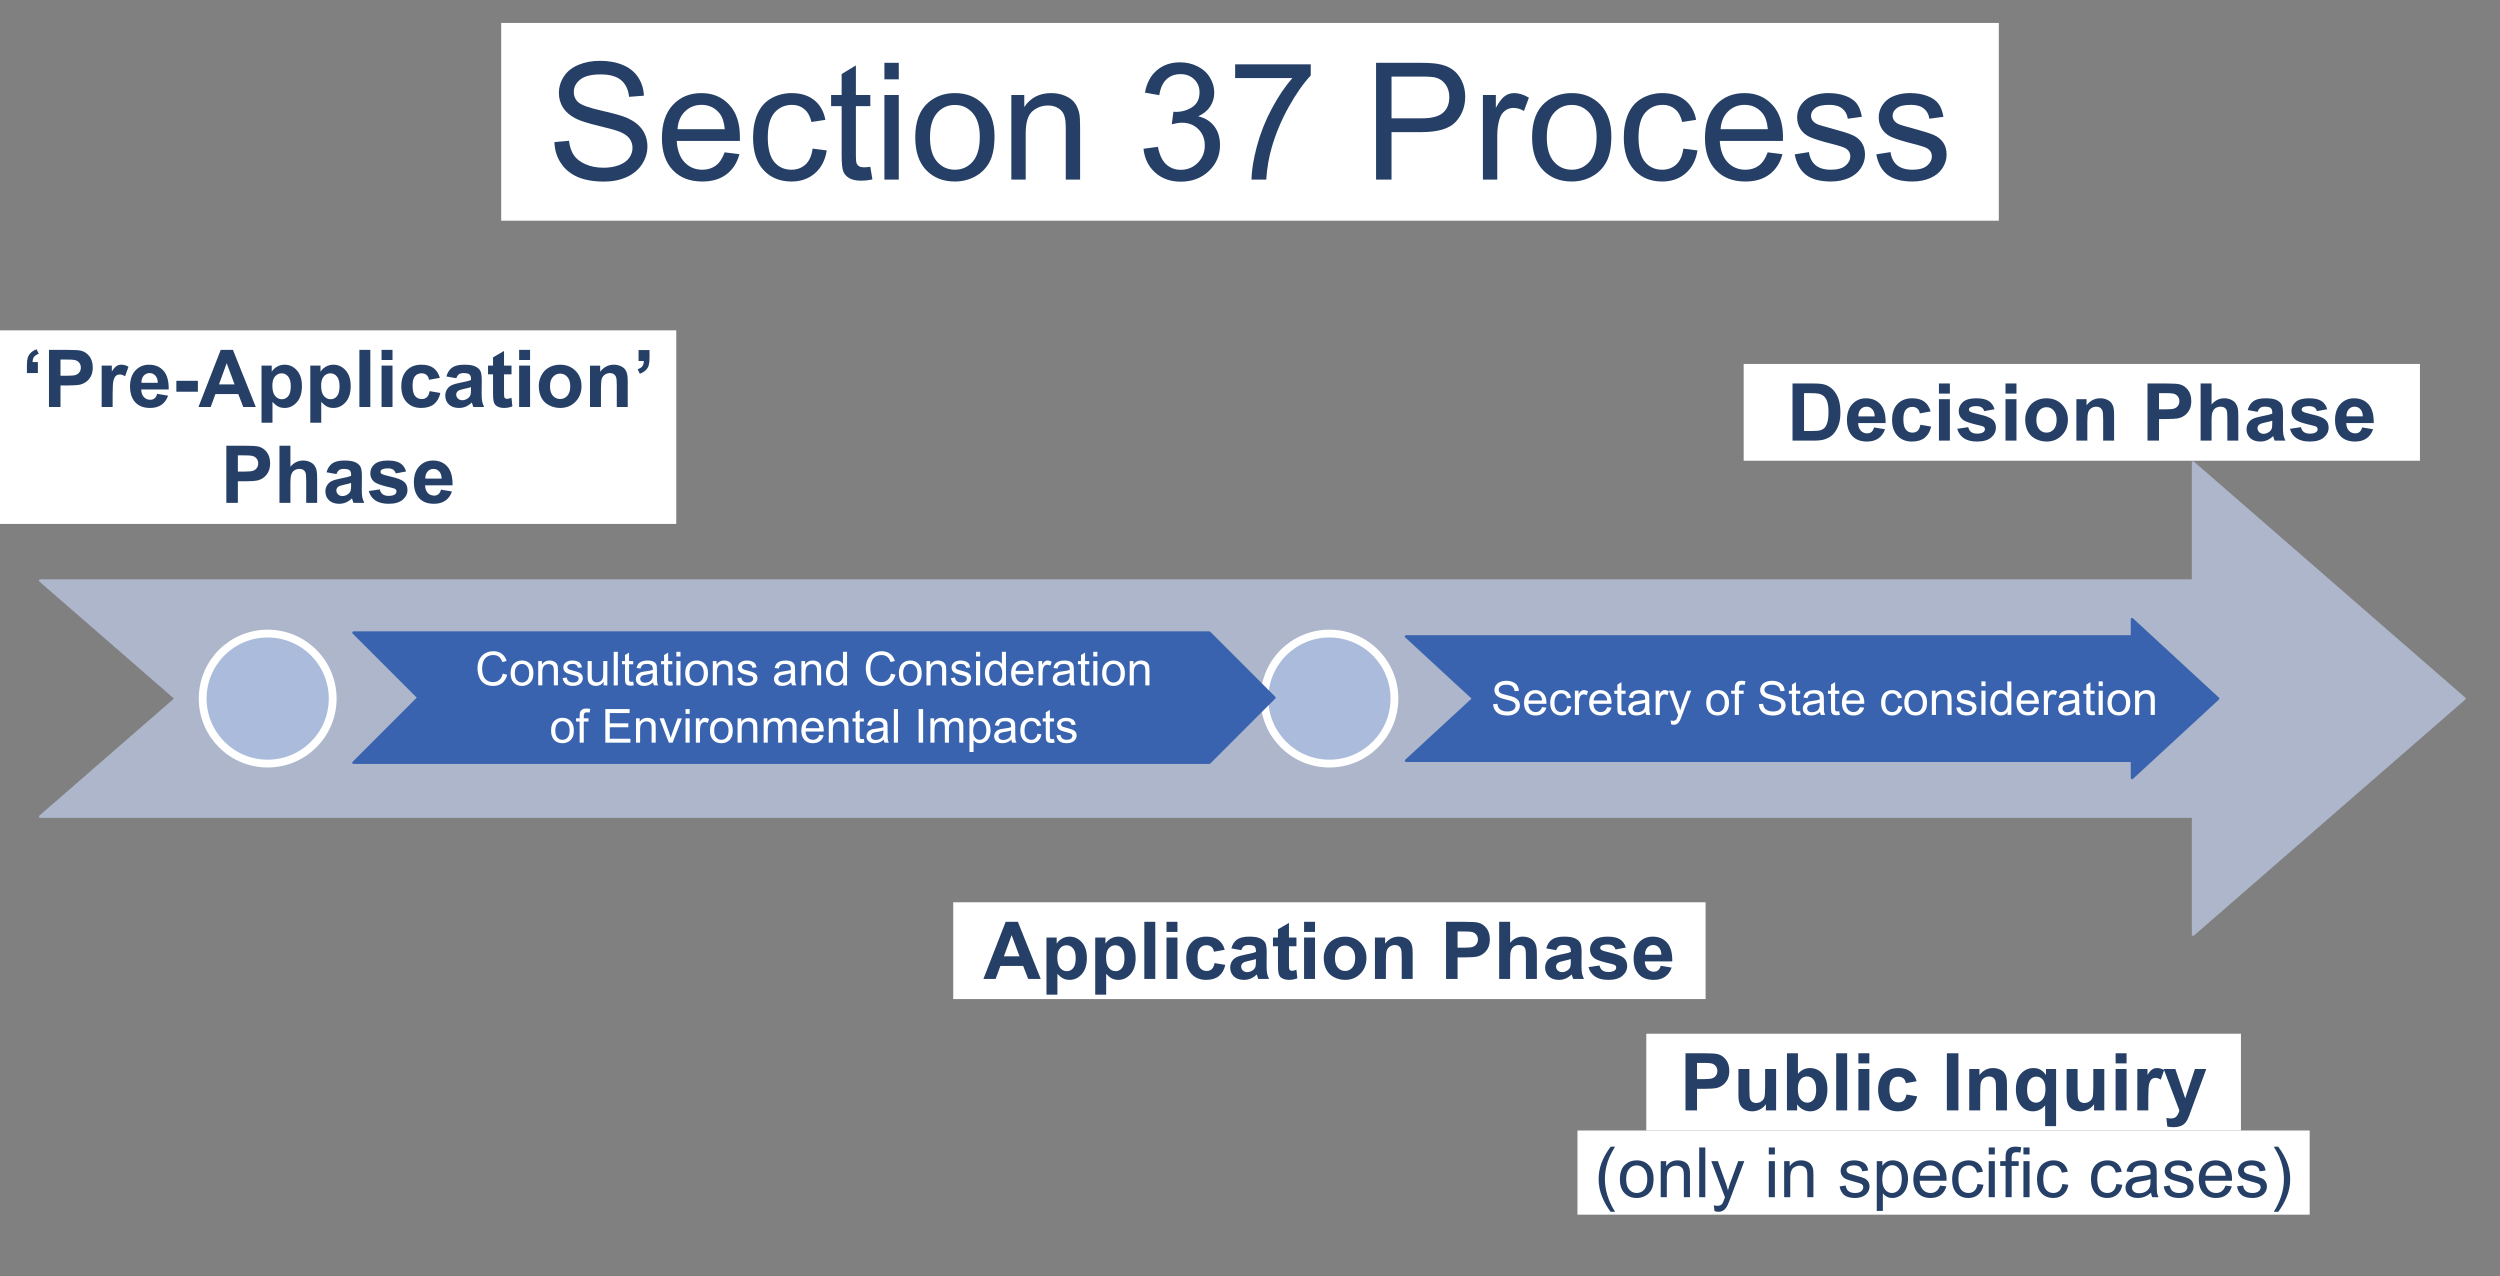
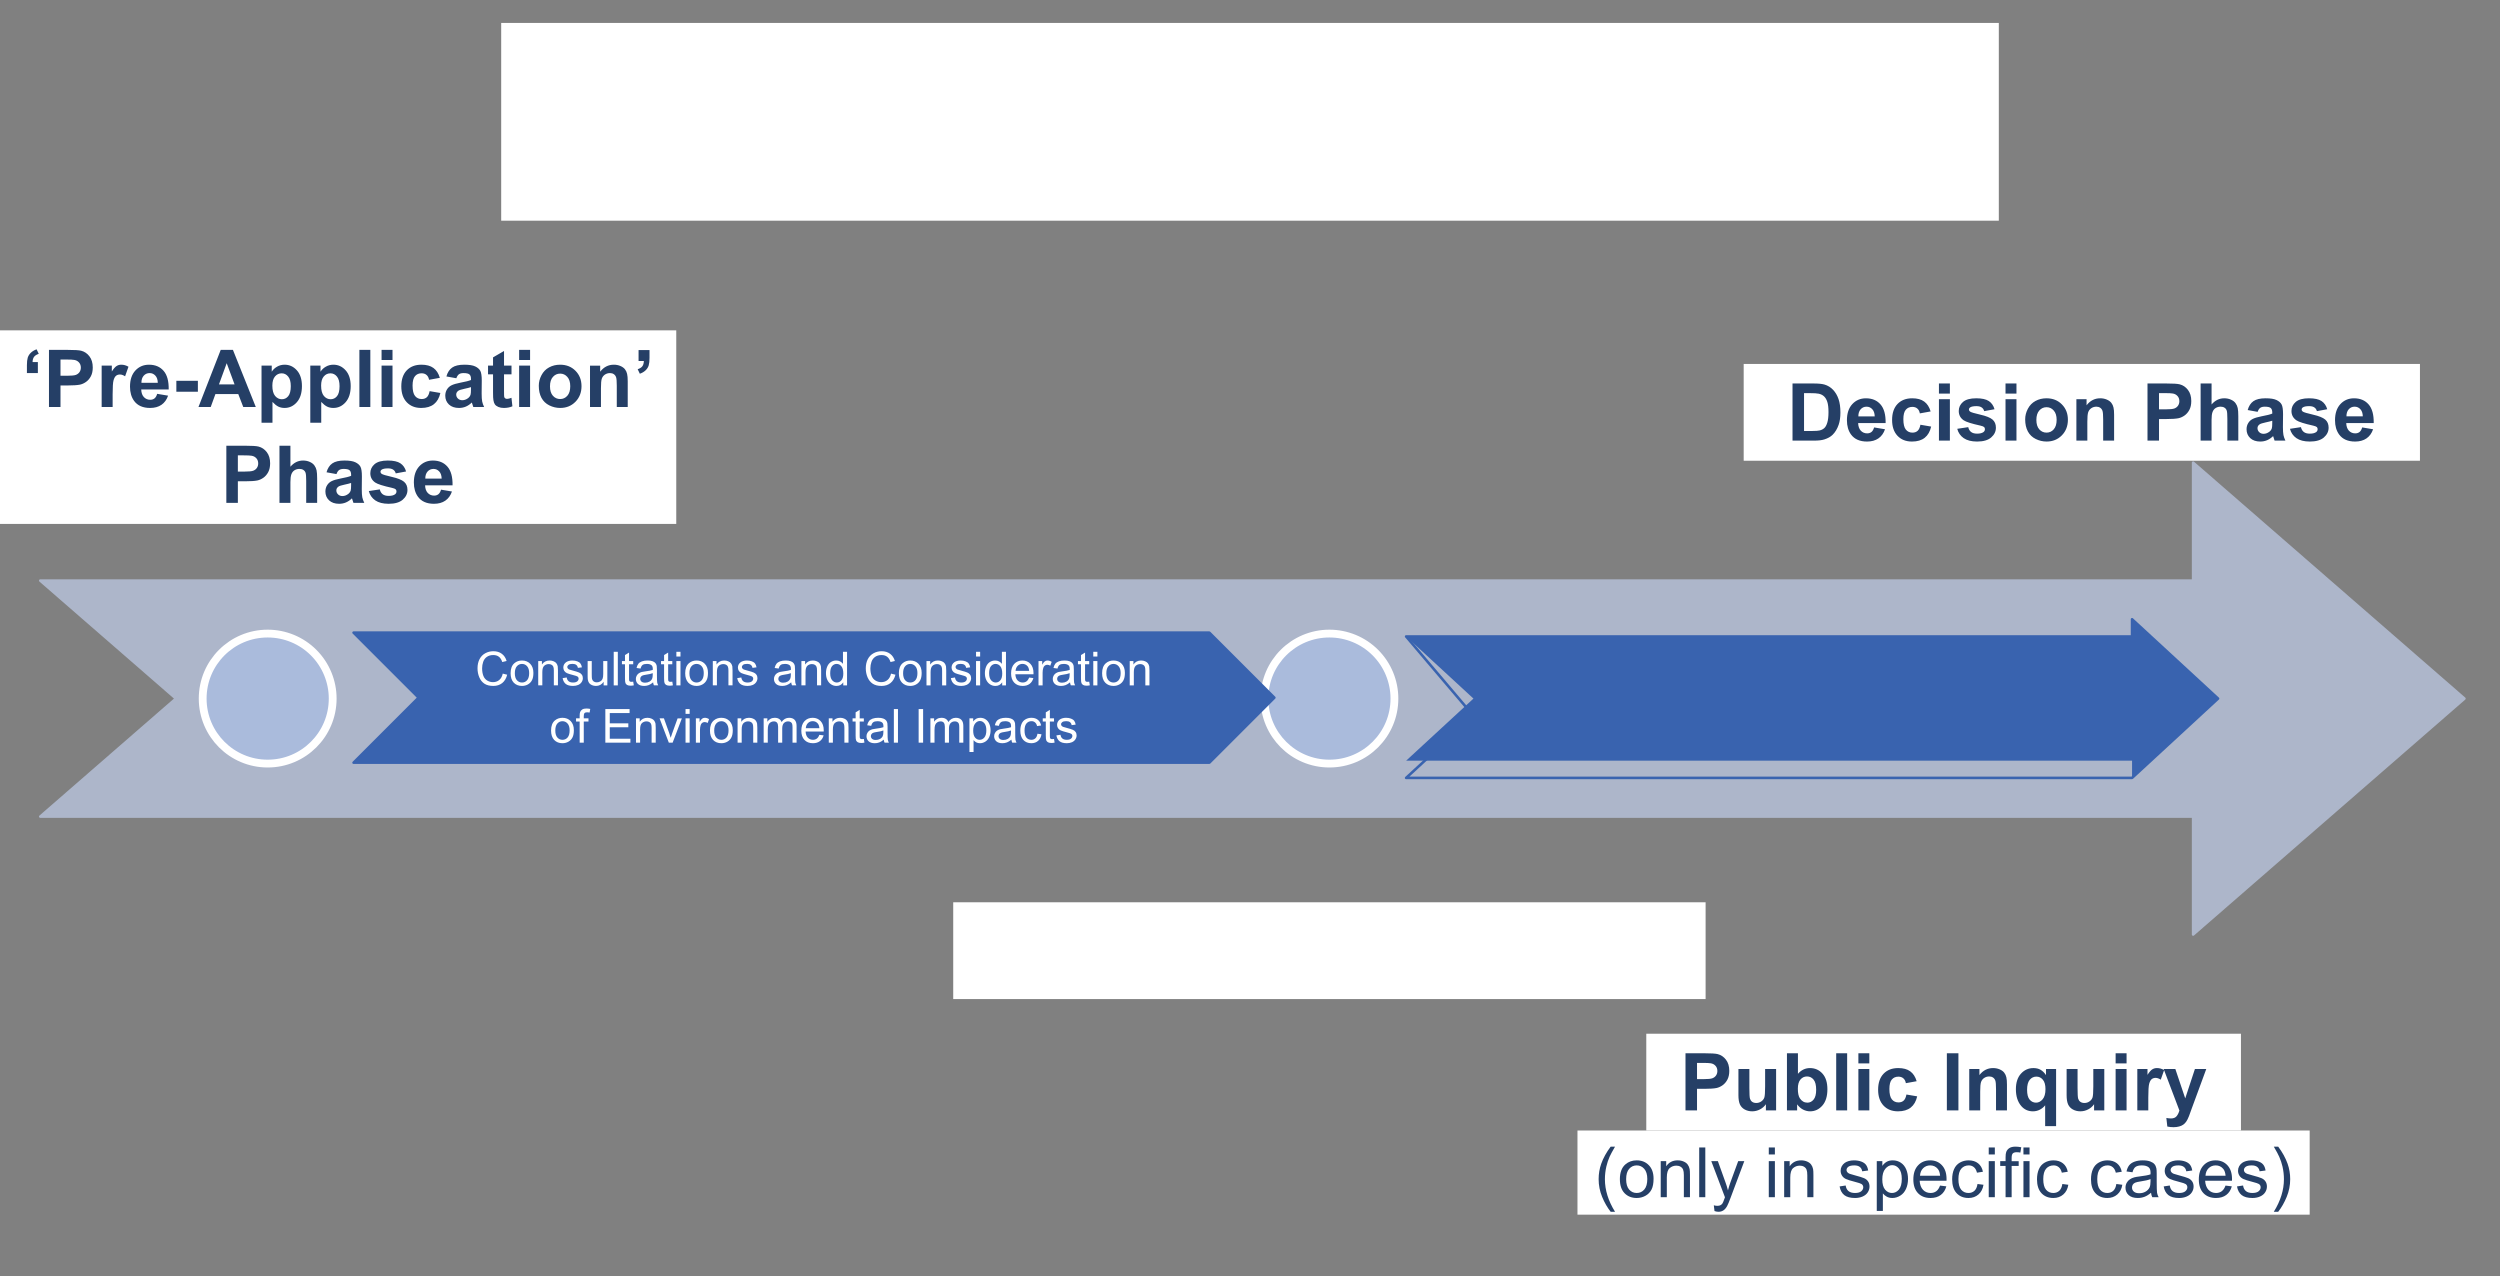
<svg xmlns="http://www.w3.org/2000/svg" version="1.1" viewBox="0.0 0.0 960.0 490.0" fill="none" stroke="none" stroke-linecap="square" stroke-miterlimit="10">
  <rect x="0.0" y="0.0" width="960.0" height="490.0" fill="#808080" stroke="none" />
  <clipPath id="p.0">
    <path d="m0 0l960.0 0l0 490.0l-960.0 0l0 -490.0z" clip-rule="nonzero" />
  </clipPath>
  <g clip-path="url(#p.0)">
    <path fill="#000000" fill-opacity="0.0" d="m0 0l960.0 0l0 490.0l-960.0 0z" fill-rule="evenodd" />
    <path fill="#ffffff" d="m192.457 8.808l575.087 0l0 75.937l-575.087 0z" fill-rule="evenodd" />
-     <path fill="#253f66" d="m212.898 54.562l5.594 -0.5q0.406 3.375 1.859 5.531q1.453 2.156 4.516 3.484q3.062 1.328 6.875 1.328q3.406 0 6.0 -1.0q2.594 -1.016 3.859 -2.766q1.281 -1.766 1.281 -3.844q0 -2.109 -1.234 -3.688q-1.219 -1.578 -4.031 -2.656q-1.797 -0.703 -7.984 -2.188q-6.172 -1.484 -8.656 -2.797q-3.219 -1.672 -4.797 -4.172q-1.562 -2.5 -1.562 -5.578q0 -3.406 1.922 -6.359q1.922 -2.953 5.625 -4.469q3.703 -1.531 8.234 -1.531q4.984 0 8.797 1.609q3.812 1.594 5.859 4.719q2.047 3.125 2.203 7.062l-5.688 0.438q-0.469 -4.266 -3.109 -6.438q-2.641 -2.172 -7.812 -2.172q-5.391 0 -7.859 1.984q-2.453 1.969 -2.453 4.75q0 2.422 1.75 3.984q1.703 1.562 8.938 3.203q7.234 1.625 9.938 2.844q3.906 1.812 5.766 4.578q1.875 2.766 1.875 6.375q0 3.578 -2.047 6.75q-2.047 3.172 -5.891 4.938q-3.844 1.75 -8.641 1.75q-6.094 0 -10.203 -1.766q-4.109 -1.781 -6.453 -5.344q-2.344 -3.562 -2.469 -8.062zm65.354 3.938l5.688 0.703q-1.344 5.0 -4.984 7.75q-3.641 2.75 -9.297 2.75q-7.141 0 -11.312 -4.391q-4.172 -4.391 -4.172 -12.312q0 -8.203 4.219 -12.719q4.219 -4.531 10.953 -4.531q6.516 0 10.641 4.438q4.141 4.422 4.141 12.469q0 0.5 -0.031 1.469l-24.234 0q0.312 5.359 3.031 8.203q2.719 2.844 6.797 2.844q3.016 0 5.156 -1.578q2.156 -1.594 3.406 -5.094zm-18.078 -8.891l18.141 0q-0.375 -4.109 -2.078 -6.156q-2.641 -3.188 -6.828 -3.188q-3.797 0 -6.391 2.547q-2.578 2.531 -2.844 6.797zm51.878 7.453l5.422 0.703q-0.891 5.609 -4.547 8.781q-3.656 3.156 -8.984 3.156q-6.656 0 -10.719 -4.359q-4.047 -4.359 -4.047 -12.5q0 -5.266 1.734 -9.203q1.75 -3.953 5.312 -5.922q3.562 -1.969 7.75 -1.969q5.297 0 8.656 2.672q3.375 2.672 4.328 7.594l-5.359 0.828q-0.766 -3.266 -2.719 -4.922q-1.938 -1.656 -4.688 -1.656q-4.156 0 -6.766 2.984q-2.594 2.984 -2.594 9.438q0 6.547 2.5 9.516q2.516 2.969 6.547 2.969q3.25 0 5.422 -1.984q2.172 -1.984 2.75 -6.125zm22.156 6.984l0.797 4.859q-2.328 0.484 -4.172 0.484q-2.984 0 -4.641 -0.938q-1.656 -0.953 -2.328 -2.5q-0.672 -1.547 -0.672 -6.5l0 -18.688l-4.047 0l0 -4.281l4.047 0l0 -8.047l5.469 -3.312l0 11.359l5.547 0l0 4.281l-5.547 0l0 19.0q0 2.344 0.297 3.031q0.297 0.672 0.953 1.062q0.656 0.391 1.875 0.391q0.922 0 2.422 -0.203zm5.408 -33.594l0 -6.328l5.516 0l0 6.328l-5.516 0zm0 38.516l0 -32.484l5.516 0l0 32.484l-5.516 0zm11.842 -16.25q0 -9.016 5.016 -13.359q4.203 -3.609 10.219 -3.609q6.703 0 10.953 4.391q4.25 4.391 4.25 12.125q0 6.266 -1.875 9.859q-1.875 3.594 -5.484 5.594q-3.594 1.984 -7.844 1.984q-6.812 0 -11.031 -4.375q-4.203 -4.375 -4.203 -12.609zm5.656 0q0 6.25 2.719 9.359q2.734 3.094 6.859 3.094q4.109 0 6.828 -3.109q2.719 -3.125 2.719 -9.516q0 -6.031 -2.734 -9.141q-2.734 -3.109 -6.812 -3.109q-4.125 0 -6.859 3.094q-2.719 3.094 -2.719 9.328zm31.237 16.25l0 -32.484l4.969 0l0 4.609q3.578 -5.344 10.328 -5.344q2.938 0 5.406 1.062q2.469 1.047 3.688 2.766q1.219 1.703 1.719 4.062q0.297 1.531 0.297 5.344l0 19.984l-5.5 0l0 -19.766q0 -3.359 -0.656 -5.031q-0.641 -1.672 -2.281 -2.656q-1.625 -1.0 -3.828 -1.0q-3.516 0 -6.078 2.234q-2.547 2.234 -2.547 8.469l0 17.75l-5.516 0zm50.754 -11.844l5.516 -0.734q0.953 4.688 3.219 6.75q2.281 2.062 5.562 2.062q3.875 0 6.547 -2.688q2.688 -2.688 2.688 -6.672q0 -3.797 -2.484 -6.25q-2.469 -2.469 -6.297 -2.469q-1.562 0 -3.891 0.609l0.625 -4.828q0.547 0.062 0.875 0.062q3.531 0 6.344 -1.828q2.812 -1.844 2.812 -5.672q0 -3.031 -2.062 -5.016q-2.047 -1.984 -5.281 -1.984q-3.219 0 -5.359 2.016q-2.141 2.016 -2.75 6.062l-5.5 -0.984q1.0 -5.547 4.578 -8.578q3.578 -3.047 8.906 -3.047q3.672 0 6.766 1.578q3.094 1.562 4.719 4.297q1.641 2.719 1.641 5.781q0 2.906 -1.562 5.297q-1.562 2.375 -4.609 3.781q3.969 0.922 6.172 3.812q2.203 2.891 2.203 7.234q0 5.875 -4.281 9.969q-4.281 4.078 -10.828 4.078q-5.906 0 -9.812 -3.516q-3.891 -3.516 -4.453 -9.125zm35.19 -27.141l0 -5.281l29.031 0l0 4.281q-4.281 4.562 -8.484 12.125q-4.203 7.547 -6.5 15.531q-1.656 5.625 -2.109 12.328l-5.672 0q0.094 -5.297 2.078 -12.781q2.0 -7.5 5.719 -14.453q3.719 -6.969 7.906 -11.75l-21.969 0zm54.114 38.984l0 -44.844l16.922 0q4.469 0 6.828 0.422q3.297 0.547 5.531 2.094q2.234 1.547 3.594 4.328q1.359 2.781 1.359 6.125q0 5.719 -3.641 9.688q-3.641 3.953 -13.156 3.953l-11.5 0l0 18.234l-5.938 0zm5.938 -23.531l11.594 0q5.75 0 8.172 -2.141q2.422 -2.141 2.422 -6.016q0 -2.828 -1.422 -4.828q-1.422 -2.0 -3.75 -2.641q-1.5 -0.406 -5.547 -0.406l-11.469 0l0 16.031zm35.088 23.531l0 -32.484l4.969 0l0 4.922q1.891 -3.453 3.5 -4.547q1.609 -1.109 3.531 -1.109q2.781 0 5.656 1.766l-1.891 5.109q-2.016 -1.188 -4.047 -1.188q-1.797 0 -3.234 1.094q-1.438 1.078 -2.047 3.0q-0.922 2.938 -0.922 6.422l0 17.016l-5.516 0zm18.881 -16.25q0 -9.016 5.016 -13.359q4.203 -3.609 10.219 -3.609q6.703 0 10.953 4.391q4.25 4.391 4.25 12.125q0 6.266 -1.875 9.859q-1.875 3.594 -5.484 5.594q-3.594 1.984 -7.844 1.984q-6.812 0 -11.031 -4.375q-4.203 -4.375 -4.203 -12.609zm5.656 0q0 6.25 2.719 9.359q2.734 3.094 6.859 3.094q4.109 0 6.828 -3.109q2.719 -3.125 2.719 -9.516q0 -6.031 -2.734 -9.141q-2.734 -3.109 -6.812 -3.109q-4.125 0 -6.859 3.094q-2.719 3.094 -2.719 9.328zm52.44 4.344l5.422 0.703q-0.891 5.609 -4.547 8.781q-3.656 3.156 -8.984 3.156q-6.656 0 -10.719 -4.359q-4.047 -4.359 -4.047 -12.5q0 -5.266 1.734 -9.203q1.75 -3.953 5.312 -5.922q3.562 -1.969 7.75 -1.969q5.297 0 8.656 2.672q3.375 2.672 4.328 7.594l-5.359 0.828q-0.766 -3.266 -2.719 -4.922q-1.938 -1.656 -4.688 -1.656q-4.156 0 -6.766 2.984q-2.594 2.984 -2.594 9.438q0 6.547 2.5 9.516q2.516 2.969 6.547 2.969q3.25 0 5.422 -1.984q2.172 -1.984 2.75 -6.125zm32.375 1.438l5.688 0.703q-1.344 5.0 -4.984 7.75q-3.641 2.75 -9.297 2.75q-7.141 0 -11.312 -4.391q-4.172 -4.391 -4.172 -12.312q0 -8.203 4.219 -12.719q4.219 -4.531 10.953 -4.531q6.516 0 10.641 4.438q4.141 4.422 4.141 12.469q0 0.5 -0.031 1.469l-24.234 0q0.312 5.359 3.031 8.203q2.719 2.844 6.797 2.844q3.016 0 5.156 -1.578q2.156 -1.594 3.406 -5.094zm-18.078 -8.891l18.141 0q-0.375 -4.109 -2.078 -6.156q-2.641 -3.188 -6.828 -3.188q-3.797 0 -6.391 2.547q-2.578 2.531 -2.844 6.797zm28.471 9.656l5.453 -0.859q0.453 3.281 2.547 5.031q2.094 1.734 5.859 1.734q3.797 0 5.625 -1.547q1.844 -1.547 1.844 -3.625q0 -1.859 -1.625 -2.938q-1.125 -0.734 -5.625 -1.859q-6.062 -1.531 -8.406 -2.641q-2.328 -1.125 -3.547 -3.094q-1.203 -1.984 -1.203 -4.359q0 -2.172 0.984 -4.016q1.0 -1.859 2.719 -3.094q1.281 -0.938 3.5 -1.594q2.219 -0.656 4.766 -0.656q3.812 0 6.703 1.109q2.891 1.094 4.266 2.969q1.391 1.875 1.906 5.031l-5.391 0.734q-0.359 -2.5 -2.125 -3.906q-1.75 -1.422 -4.969 -1.422q-3.797 0 -5.422 1.266q-1.609 1.25 -1.609 2.938q0 1.062 0.672 1.922q0.672 0.891 2.109 1.469q0.828 0.312 4.859 1.406q5.844 1.562 8.156 2.562q2.312 0.984 3.625 2.891q1.312 1.891 1.312 4.703q0 2.75 -1.609 5.188q-1.594 2.438 -4.625 3.766q-3.031 1.328 -6.859 1.328q-6.328 0 -9.656 -2.625q-3.312 -2.641 -4.234 -7.812zm31.328 0l5.453 -0.859q0.453 3.281 2.547 5.031q2.094 1.734 5.859 1.734q3.797 0 5.625 -1.547q1.844 -1.547 1.844 -3.625q0 -1.859 -1.625 -2.938q-1.125 -0.734 -5.625 -1.859q-6.062 -1.531 -8.406 -2.641q-2.328 -1.125 -3.547 -3.094q-1.203 -1.984 -1.203 -4.359q0 -2.172 0.984 -4.016q1.0 -1.859 2.719 -3.094q1.281 -0.938 3.5 -1.594q2.219 -0.656 4.766 -0.656q3.812 0 6.703 1.109q2.891 1.094 4.266 2.969q1.391 1.875 1.906 5.031l-5.391 0.734q-0.359 -2.5 -2.125 -3.906q-1.75 -1.422 -4.969 -1.422q-3.797 0 -5.422 1.266q-1.609 1.25 -1.609 2.938q0 1.062 0.672 1.922q0.672 0.891 2.109 1.469q0.828 0.312 4.859 1.406q5.844 1.562 8.156 2.562q2.312 0.984 3.625 2.891q1.312 1.891 1.312 4.703q0 2.75 -1.609 5.188q-1.594 2.438 -4.625 3.766q-3.031 1.328 -6.859 1.328q-6.328 0 -9.656 -2.625q-3.312 -2.641 -4.234 -7.812z" fill-rule="nonzero" />
    <path fill="#adb6ca" d="m15.472 222.955l826.692 0l0 -45.299l104.174 90.598l-104.174 90.598l0 -45.299l-826.692 0l52.087 -45.299z" fill-rule="evenodd" />
    <path stroke="#adb6ca" stroke-width="1.0" stroke-linejoin="round" stroke-linecap="butt" d="m15.472 222.955l826.692 0l0 -45.299l104.174 90.598l-104.174 90.598l0 -45.299l-826.692 0l52.087 -45.299z" fill-rule="evenodd" />
    <path fill="#aabbdc" d="m77.829 268.255l0 0c0 -13.785 11.175 -24.961 24.961 -24.961l0 0c6.62 0 12.969 2.63 17.65 7.311c4.681 4.681 7.311 11.03 7.311 17.65l0 0c0 13.785 -11.175 24.961 -24.961 24.961l0 0c-13.785 0 -24.961 -11.175 -24.961 -24.961z" fill-rule="evenodd" />
    <path stroke="#ffffff" stroke-width="3.0" stroke-linejoin="round" stroke-linecap="butt" d="m77.829 268.255l0 0c0 -13.785 11.175 -24.961 24.961 -24.961l0 0c6.62 0 12.969 2.63 17.65 7.311c4.681 4.681 7.311 11.03 7.311 17.65l0 0c0 13.785 -11.175 24.961 -24.961 24.961l0 0c-13.785 0 -24.961 -11.175 -24.961 -24.961z" fill-rule="evenodd" />
    <path fill="#aabbdc" d="m485.535 268.255l0 0c0 -13.785 11.175 -24.961 24.961 -24.961l0 0c6.62 0 12.969 2.63 17.65 7.311c4.681 4.681 7.311 11.03 7.311 17.65l0 0c0 13.785 -11.175 24.961 -24.961 24.961l0 0c-13.785 0 -24.961 -11.175 -24.961 -24.961z" fill-rule="evenodd" />
    <path stroke="#ffffff" stroke-width="3.0" stroke-linejoin="round" stroke-linecap="butt" d="m485.535 268.255l0 0c0 -13.785 11.175 -24.961 24.961 -24.961l0 0c6.62 0 12.969 2.63 17.65 7.311c4.681 4.681 7.311 11.03 7.311 17.65l0 0c0 13.785 -11.175 24.961 -24.961 24.961l0 0c-13.785 0 -24.961 -11.175 -24.961 -24.961z" fill-rule="evenodd" />
    <path fill="#3963af" d="m135.774 242.94l328.614 0l24.961 24.961l-24.961 24.961l-328.614 0l24.961 -24.961z" fill-rule="evenodd" />
    <path stroke="#3963af" stroke-width="1.0" stroke-linejoin="round" stroke-linecap="butt" d="m135.774 242.94l328.614 0l24.961 24.961l-24.961 24.961l-328.614 0l24.961 -24.961z" fill-rule="evenodd" />
    <path fill="#ffffff" d="m193.057 258.665l1.703 0.422q-0.531 2.109 -1.922 3.219q-1.391 1.094 -3.406 1.094q-2.078 0 -3.391 -0.844q-1.297 -0.859 -1.984 -2.453q-0.688 -1.609 -0.688 -3.469q0 -2.0 0.766 -3.5q0.781 -1.5 2.203 -2.281q1.422 -0.781 3.125 -0.781q1.922 0 3.234 0.984q1.328 0.984 1.844 2.766l-1.672 0.406q-0.453 -1.406 -1.312 -2.047q-0.844 -0.641 -2.141 -0.641q-1.484 0 -2.484 0.719q-0.984 0.703 -1.391 1.906q-0.406 1.188 -0.406 2.469q0 1.641 0.469 2.875q0.484 1.219 1.5 1.828q1.016 0.609 2.188 0.609q1.438 0 2.422 -0.828q1.0 -0.828 1.344 -2.453zm3.015 -0.156q0 -2.594 1.453 -3.844q1.203 -1.031 2.922 -1.031q1.938 0 3.156 1.266q1.219 1.266 1.219 3.484q0 1.797 -0.547 2.828q-0.531 1.031 -1.562 1.609q-1.031 0.578 -2.266 0.578q-1.953 0 -3.172 -1.25q-1.203 -1.266 -1.203 -3.641zm1.625 0q0 1.797 0.781 2.688q0.781 0.891 1.969 0.891q1.188 0 1.969 -0.891q0.781 -0.906 0.781 -2.734q0 -1.734 -0.797 -2.625q-0.781 -0.891 -1.953 -0.891q-1.188 0 -1.969 0.891q-0.781 0.891 -0.781 2.672zm8.979 4.672l0 -9.328l1.422 0l0 1.328q1.031 -1.547 2.969 -1.547q0.844 0 1.547 0.312q0.719 0.297 1.062 0.797q0.359 0.484 0.5 1.156q0.078 0.438 0.078 1.547l0 5.734l-1.578 0l0 -5.672q0 -0.969 -0.188 -1.453q-0.172 -0.484 -0.656 -0.766q-0.469 -0.281 -1.094 -0.281q-1.016 0 -1.75 0.641q-0.734 0.641 -0.734 2.438l0 5.094l-1.578 0zm9.37 -2.781l1.578 -0.25q0.125 0.938 0.719 1.438q0.609 0.5 1.688 0.5q1.094 0 1.625 -0.438q0.531 -0.453 0.531 -1.047q0 -0.531 -0.469 -0.844q-0.328 -0.203 -1.625 -0.531q-1.734 -0.438 -2.406 -0.75q-0.672 -0.328 -1.031 -0.891q-0.344 -0.578 -0.344 -1.266q0 -0.625 0.281 -1.156q0.297 -0.531 0.781 -0.875q0.375 -0.281 1.016 -0.469q0.641 -0.188 1.359 -0.188q1.109 0 1.938 0.328q0.828 0.312 1.219 0.859q0.406 0.531 0.547 1.438l-1.547 0.203q-0.109 -0.719 -0.609 -1.125q-0.5 -0.406 -1.422 -0.406q-1.094 0 -1.562 0.359q-0.469 0.359 -0.469 0.844q0 0.312 0.203 0.562q0.188 0.25 0.594 0.422q0.25 0.078 1.406 0.406q1.672 0.438 2.328 0.734q0.672 0.281 1.047 0.828q0.391 0.547 0.391 1.344q0 0.797 -0.469 1.5q-0.453 0.703 -1.328 1.094q-0.875 0.375 -1.969 0.375q-1.828 0 -2.781 -0.75q-0.953 -0.766 -1.219 -2.25zm15.75 2.781l0 -1.375q-1.078 1.594 -2.953 1.594q-0.828 0 -1.547 -0.312q-0.719 -0.328 -1.062 -0.797q-0.344 -0.484 -0.484 -1.188q-0.094 -0.469 -0.094 -1.469l0 -5.781l1.578 0l0 5.172q0 1.234 0.094 1.672q0.156 0.625 0.641 0.984q0.484 0.344 1.188 0.344q0.719 0 1.344 -0.359q0.625 -0.359 0.875 -0.984q0.266 -0.641 0.266 -1.828l0 -5.0l1.578 0l0 9.328l-1.422 0zm3.87 0l0 -12.891l1.578 0l0 12.891l-1.578 0zm7.483 -1.422l0.234 1.406q-0.672 0.141 -1.203 0.141q-0.859 0 -1.344 -0.266q-0.469 -0.281 -0.656 -0.719q-0.188 -0.453 -0.188 -1.875l0 -5.375l-1.172 0l0 -1.219l1.172 0l0 -2.312l1.562 -0.953l0 3.266l1.594 0l0 1.219l-1.594 0l0 5.469q0 0.672 0.078 0.875q0.094 0.188 0.281 0.297q0.188 0.109 0.547 0.109q0.25 0 0.688 -0.062zm7.642 0.266q-0.875 0.75 -1.703 1.062q-0.812 0.312 -1.734 0.312q-1.547 0 -2.375 -0.75q-0.812 -0.766 -0.812 -1.938q0 -0.672 0.312 -1.234q0.312 -0.578 0.812 -0.922q0.5 -0.344 1.141 -0.516q0.469 -0.125 1.406 -0.234q1.906 -0.234 2.812 -0.547q0.016 -0.328 0.016 -0.422q0 -0.953 -0.453 -1.359q-0.609 -0.531 -1.797 -0.531q-1.125 0 -1.656 0.391q-0.531 0.391 -0.781 1.391l-1.547 -0.219q0.219 -1.0 0.688 -1.609q0.484 -0.609 1.391 -0.938q0.922 -0.328 2.141 -0.328q1.188 0 1.938 0.281q0.75 0.281 1.094 0.719q0.359 0.422 0.5 1.062q0.078 0.406 0.078 1.469l0 2.109q0 2.203 0.094 2.797q0.109 0.578 0.406 1.109l-1.656 0q-0.25 -0.5 -0.312 -1.156zm-0.141 -3.531q-0.859 0.359 -2.578 0.594q-0.969 0.141 -1.375 0.328q-0.406 0.172 -0.625 0.516q-0.219 0.328 -0.219 0.75q0 0.625 0.469 1.047q0.484 0.422 1.406 0.422q0.922 0 1.625 -0.391q0.719 -0.406 1.047 -1.094q0.25 -0.547 0.25 -1.594l0 -0.578zm7.511 3.266l0.234 1.406q-0.672 0.141 -1.203 0.141q-0.859 0 -1.344 -0.266q-0.469 -0.281 -0.656 -0.719q-0.188 -0.453 -0.188 -1.875l0 -5.375l-1.172 0l0 -1.219l1.172 0l0 -2.312l1.562 -0.953l0 3.266l1.594 0l0 1.219l-1.594 0l0 5.469q0 0.672 0.078 0.875q0.094 0.188 0.281 0.297q0.188 0.109 0.547 0.109q0.25 0 0.688 -0.062zm1.563 -9.641l0 -1.828l1.578 0l0 1.828l-1.578 0zm0 11.062l0 -9.328l1.578 0l0 9.328l-1.578 0zm3.39 -4.672q0 -2.594 1.453 -3.844q1.203 -1.031 2.922 -1.031q1.938 0 3.156 1.266q1.219 1.266 1.219 3.484q0 1.797 -0.547 2.828q-0.531 1.031 -1.562 1.609q-1.031 0.578 -2.266 0.578q-1.953 0 -3.172 -1.25q-1.203 -1.266 -1.203 -3.641zm1.625 0q0 1.797 0.781 2.688q0.781 0.891 1.969 0.891q1.188 0 1.969 -0.891q0.781 -0.906 0.781 -2.734q0 -1.734 -0.797 -2.625q-0.781 -0.891 -1.953 -0.891q-1.188 0 -1.969 0.891q-0.781 0.891 -0.781 2.672zm8.979 4.672l0 -9.328l1.422 0l0 1.328q1.031 -1.547 2.969 -1.547q0.844 0 1.547 0.312q0.719 0.297 1.062 0.797q0.359 0.484 0.5 1.156q0.078 0.438 0.078 1.547l0 5.734l-1.578 0l0 -5.672q0 -0.969 -0.188 -1.453q-0.172 -0.484 -0.656 -0.766q-0.469 -0.281 -1.094 -0.281q-1.016 0 -1.75 0.641q-0.734 0.641 -0.734 2.438l0 5.094l-1.578 0zm9.37 -2.781l1.578 -0.25q0.125 0.938 0.719 1.438q0.609 0.5 1.688 0.5q1.094 0 1.625 -0.438q0.531 -0.453 0.531 -1.047q0 -0.531 -0.469 -0.844q-0.328 -0.203 -1.625 -0.531q-1.734 -0.438 -2.406 -0.75q-0.672 -0.328 -1.031 -0.891q-0.344 -0.578 -0.344 -1.266q0 -0.625 0.281 -1.156q0.297 -0.531 0.781 -0.875q0.375 -0.281 1.016 -0.469q0.641 -0.188 1.359 -0.188q1.109 0 1.938 0.328q0.828 0.312 1.219 0.859q0.406 0.531 0.547 1.438l-1.547 0.203q-0.109 -0.719 -0.609 -1.125q-0.5 -0.406 -1.422 -0.406q-1.094 0 -1.562 0.359q-0.469 0.359 -0.469 0.844q0 0.312 0.203 0.562q0.188 0.25 0.594 0.422q0.25 0.078 1.406 0.406q1.672 0.438 2.328 0.734q0.672 0.281 1.047 0.828q0.391 0.547 0.391 1.344q0 0.797 -0.469 1.5q-0.453 0.703 -1.328 1.094q-0.875 0.375 -1.969 0.375q-1.828 0 -2.781 -0.75q-0.953 -0.766 -1.219 -2.25zm20.735 1.625q-0.875 0.75 -1.703 1.062q-0.812 0.312 -1.734 0.312q-1.547 0 -2.375 -0.75q-0.812 -0.766 -0.812 -1.938q0 -0.672 0.312 -1.234q0.312 -0.578 0.812 -0.922q0.5 -0.344 1.141 -0.516q0.469 -0.125 1.406 -0.234q1.906 -0.234 2.812 -0.547q0.016 -0.328 0.016 -0.422q0 -0.953 -0.453 -1.359q-0.609 -0.531 -1.797 -0.531q-1.125 0 -1.656 0.391q-0.531 0.391 -0.781 1.391l-1.547 -0.219q0.219 -1.0 0.688 -1.609q0.484 -0.609 1.391 -0.938q0.922 -0.328 2.141 -0.328q1.188 0 1.938 0.281q0.75 0.281 1.094 0.719q0.359 0.422 0.5 1.062q0.078 0.406 0.078 1.469l0 2.109q0 2.203 0.094 2.797q0.109 0.578 0.406 1.109l-1.656 0q-0.25 -0.5 -0.312 -1.156zm-0.141 -3.531q-0.859 0.359 -2.578 0.594q-0.969 0.141 -1.375 0.328q-0.406 0.172 -0.625 0.516q-0.219 0.328 -0.219 0.75q0 0.625 0.469 1.047q0.484 0.422 1.406 0.422q0.922 0 1.625 -0.391q0.719 -0.406 1.047 -1.094q0.25 -0.547 0.25 -1.594l0 -0.578zm4.058 4.688l0 -9.328l1.422 0l0 1.328q1.031 -1.547 2.969 -1.547q0.844 0 1.547 0.312q0.719 0.297 1.062 0.797q0.359 0.484 0.5 1.156q0.078 0.438 0.078 1.547l0 5.734l-1.578 0l0 -5.672q0 -0.969 -0.188 -1.453q-0.172 -0.484 -0.656 -0.766q-0.469 -0.281 -1.094 -0.281q-1.016 0 -1.75 0.641q-0.734 0.641 -0.734 2.438l0 5.094l-1.578 0zm16.073 0l0 -1.172q-0.891 1.391 -2.625 1.391q-1.109 0 -2.047 -0.609q-0.938 -0.625 -1.453 -1.719q-0.516 -1.109 -0.516 -2.547q0 -1.406 0.469 -2.531q0.469 -1.141 1.391 -1.75q0.938 -0.609 2.094 -0.609q0.844 0 1.5 0.359q0.656 0.359 1.078 0.922l0 -4.625l1.562 0l0 12.891l-1.453 0zm-5.016 -4.656q0 1.797 0.75 2.688q0.766 0.875 1.797 0.875q1.031 0 1.75 -0.844q0.734 -0.844 0.734 -2.594q0 -1.906 -0.734 -2.797q-0.734 -0.906 -1.812 -0.906q-1.062 0 -1.781 0.859q-0.703 0.859 -0.703 2.719zm23.355 0.141l1.703 0.422q-0.531 2.109 -1.922 3.219q-1.391 1.094 -3.406 1.094q-2.078 0 -3.391 -0.844q-1.297 -0.859 -1.984 -2.453q-0.688 -1.609 -0.688 -3.469q0 -2.0 0.766 -3.5q0.781 -1.5 2.203 -2.281q1.422 -0.781 3.125 -0.781q1.922 0 3.234 0.984q1.328 0.984 1.844 2.766l-1.672 0.406q-0.453 -1.406 -1.312 -2.047q-0.844 -0.641 -2.141 -0.641q-1.484 0 -2.484 0.719q-0.984 0.703 -1.391 1.906q-0.406 1.188 -0.406 2.469q0 1.641 0.469 2.875q0.484 1.219 1.5 1.828q1.016 0.609 2.188 0.609q1.438 0 2.422 -0.828q1.0 -0.828 1.344 -2.453zm3.015 -0.156q0 -2.594 1.453 -3.844q1.203 -1.031 2.922 -1.031q1.938 0 3.156 1.266q1.219 1.266 1.219 3.484q0 1.797 -0.547 2.828q-0.531 1.031 -1.562 1.609q-1.031 0.578 -2.266 0.578q-1.953 0 -3.172 -1.25q-1.203 -1.266 -1.203 -3.641zm1.625 0q0 1.797 0.781 2.688q0.781 0.891 1.969 0.891q1.188 0 1.969 -0.891q0.781 -0.906 0.781 -2.734q0 -1.734 -0.797 -2.625q-0.781 -0.891 -1.953 -0.891q-1.188 0 -1.969 0.891q-0.781 0.891 -0.781 2.672zm8.979 4.672l0 -9.328l1.422 0l0 1.328q1.031 -1.547 2.969 -1.547q0.844 0 1.547 0.312q0.719 0.297 1.062 0.797q0.359 0.484 0.5 1.156q0.078 0.438 0.078 1.547l0 5.734l-1.578 0l0 -5.672q0 -0.969 -0.188 -1.453q-0.172 -0.484 -0.656 -0.766q-0.469 -0.281 -1.094 -0.281q-1.016 0 -1.75 0.641q-0.734 0.641 -0.734 2.438l0 5.094l-1.578 0zm9.37 -2.781l1.578 -0.25q0.125 0.938 0.719 1.438q0.609 0.5 1.688 0.5q1.094 0 1.625 -0.438q0.531 -0.453 0.531 -1.047q0 -0.531 -0.469 -0.844q-0.328 -0.203 -1.625 -0.531q-1.734 -0.438 -2.406 -0.75q-0.672 -0.328 -1.031 -0.891q-0.344 -0.578 -0.344 -1.266q0 -0.625 0.281 -1.156q0.297 -0.531 0.781 -0.875q0.375 -0.281 1.016 -0.469q0.641 -0.188 1.359 -0.188q1.109 0 1.938 0.328q0.828 0.312 1.219 0.859q0.406 0.531 0.547 1.438l-1.547 0.203q-0.109 -0.719 -0.609 -1.125q-0.5 -0.406 -1.422 -0.406q-1.094 0 -1.562 0.359q-0.469 0.359 -0.469 0.844q0 0.312 0.203 0.562q0.188 0.25 0.594 0.422q0.25 0.078 1.406 0.406q1.672 0.438 2.328 0.734q0.672 0.281 1.047 0.828q0.391 0.547 0.391 1.344q0 0.797 -0.469 1.5q-0.453 0.703 -1.328 1.094q-0.875 0.375 -1.969 0.375q-1.828 0 -2.781 -0.75q-0.953 -0.766 -1.219 -2.25zm9.656 -8.281l0 -1.828l1.578 0l0 1.828l-1.578 0zm0 11.062l0 -9.328l1.578 0l0 9.328l-1.578 0zm10.046 0l0 -1.172q-0.891 1.391 -2.625 1.391q-1.109 0 -2.047 -0.609q-0.938 -0.625 -1.453 -1.719q-0.516 -1.109 -0.516 -2.547q0 -1.406 0.469 -2.531q0.469 -1.141 1.391 -1.75q0.938 -0.609 2.094 -0.609q0.844 0 1.5 0.359q0.656 0.359 1.078 0.922l0 -4.625l1.562 0l0 12.891l-1.453 0zm-5.016 -4.656q0 1.797 0.75 2.688q0.766 0.875 1.797 0.875q1.031 0 1.75 -0.844q0.734 -0.844 0.734 -2.594q0 -1.906 -0.734 -2.797q-0.734 -0.906 -1.812 -0.906q-1.062 0 -1.781 0.859q-0.703 0.859 -0.703 2.719zm15.354 1.656l1.641 0.203q-0.391 1.422 -1.438 2.219q-1.047 0.797 -2.672 0.797q-2.047 0 -3.25 -1.266q-1.203 -1.266 -1.203 -3.547q0 -2.344 1.203 -3.641q1.219 -1.312 3.156 -1.312q1.875 0 3.062 1.281q1.188 1.266 1.188 3.578q0 0.141 -0.016 0.422l-6.953 0q0.078 1.547 0.859 2.359q0.797 0.812 1.953 0.812q0.875 0 1.484 -0.453q0.625 -0.453 0.984 -1.453zm-5.203 -2.562l5.219 0q-0.109 -1.172 -0.594 -1.766q-0.766 -0.922 -1.969 -0.922q-1.078 0 -1.828 0.734q-0.734 0.734 -0.828 1.953zm8.808 5.562l0 -9.328l1.422 0l0 1.406q0.547 -0.984 1.0 -1.297q0.469 -0.328 1.016 -0.328q0.812 0 1.625 0.516l-0.531 1.469q-0.594 -0.344 -1.172 -0.344q-0.516 0 -0.938 0.312q-0.406 0.312 -0.578 0.859q-0.266 0.844 -0.266 1.844l0 4.891l-1.578 0zm12.104 -1.156q-0.875 0.75 -1.703 1.062q-0.812 0.312 -1.734 0.312q-1.547 0 -2.375 -0.75q-0.812 -0.766 -0.812 -1.938q0 -0.672 0.312 -1.234q0.312 -0.578 0.812 -0.922q0.5 -0.344 1.141 -0.516q0.469 -0.125 1.406 -0.234q1.906 -0.234 2.812 -0.547q0.016 -0.328 0.016 -0.422q0 -0.953 -0.453 -1.359q-0.609 -0.531 -1.797 -0.531q-1.125 0 -1.656 0.391q-0.531 0.391 -0.781 1.391l-1.547 -0.219q0.219 -1.0 0.688 -1.609q0.484 -0.609 1.391 -0.938q0.922 -0.328 2.141 -0.328q1.188 0 1.938 0.281q0.75 0.281 1.094 0.719q0.359 0.422 0.5 1.062q0.078 0.406 0.078 1.469l0 2.109q0 2.203 0.094 2.797q0.109 0.578 0.406 1.109l-1.656 0q-0.25 -0.5 -0.312 -1.156zm-0.141 -3.531q-0.859 0.359 -2.578 0.594q-0.969 0.141 -1.375 0.328q-0.406 0.172 -0.625 0.516q-0.219 0.328 -0.219 0.75q0 0.625 0.469 1.047q0.484 0.422 1.406 0.422q0.922 0 1.625 -0.391q0.719 -0.406 1.047 -1.094q0.25 -0.547 0.25 -1.594l0 -0.578zm7.511 3.266l0.234 1.406q-0.672 0.141 -1.203 0.141q-0.859 0 -1.344 -0.266q-0.469 -0.281 -0.656 -0.719q-0.188 -0.453 -0.188 -1.875l0 -5.375l-1.172 0l0 -1.219l1.172 0l0 -2.312l1.562 -0.953l0 3.266l1.594 0l0 1.219l-1.594 0l0 5.469q0 0.672 0.078 0.875q0.094 0.188 0.281 0.297q0.188 0.109 0.547 0.109q0.25 0 0.688 -0.062zm1.563 -9.641l0 -1.828l1.578 0l0 1.828l-1.578 0zm0 11.062l0 -9.328l1.578 0l0 9.328l-1.578 0zm3.39 -4.672q0 -2.594 1.453 -3.844q1.203 -1.031 2.922 -1.031q1.938 0 3.156 1.266q1.219 1.266 1.219 3.484q0 1.797 -0.547 2.828q-0.531 1.031 -1.562 1.609q-1.031 0.578 -2.266 0.578q-1.953 0 -3.172 -1.25q-1.203 -1.266 -1.203 -3.641zm1.625 0q0 1.797 0.781 2.688q0.781 0.891 1.969 0.891q1.188 0 1.969 -0.891q0.781 -0.906 0.781 -2.734q0 -1.734 -0.797 -2.625q-0.781 -0.891 -1.953 -0.891q-1.188 0 -1.969 0.891q-0.781 0.891 -0.781 2.672zm8.979 4.672l0 -9.328l1.422 0l0 1.328q1.031 -1.547 2.969 -1.547q0.844 0 1.547 0.312q0.719 0.297 1.062 0.797q0.359 0.484 0.5 1.156q0.078 0.438 0.078 1.547l0 5.734l-1.578 0l0 -5.672q0 -0.969 -0.188 -1.453q-0.172 -0.484 -0.656 -0.766q-0.469 -0.281 -1.094 -0.281q-1.016 0 -1.75 0.641q-0.734 0.641 -0.734 2.438l0 5.094l-1.578 0z" fill-rule="nonzero" />
    <path fill="#ffffff" d="m211.611 280.508q0 -2.594 1.453 -3.844q1.203 -1.031 2.922 -1.031q1.938 0 3.156 1.266q1.219 1.266 1.219 3.484q0 1.797 -0.547 2.828q-0.531 1.031 -1.562 1.609q-1.031 0.578 -2.266 0.578q-1.953 0 -3.172 -1.25q-1.203 -1.266 -1.203 -3.641zm1.625 0q0 1.797 0.781 2.688q0.781 0.891 1.969 0.891q1.188 0 1.969 -0.891q0.781 -0.906 0.781 -2.734q0 -1.734 -0.797 -2.625q-0.781 -0.891 -1.953 -0.891q-1.188 0 -1.969 0.891q-0.781 0.891 -0.781 2.672zm9.354 4.672l0 -8.109l-1.391 0l0 -1.219l1.391 0l0 -1.0q0 -0.938 0.172 -1.391q0.219 -0.625 0.797 -1.0q0.578 -0.391 1.625 -0.391q0.656 0 1.469 0.156l-0.234 1.391q-0.5 -0.094 -0.938 -0.094q-0.719 0 -1.016 0.312q-0.297 0.297 -0.297 1.141l0 0.875l1.812 0l0 1.219l-1.812 0l0 8.109l-1.578 0zm9.861 0l0 -12.891l9.312 0l0 1.531l-7.609 0l0 3.938l7.125 0l0 1.516l-7.125 0l0 4.391l7.922 0l0 1.516l-9.625 0zm11.771 0l0 -9.328l1.422 0l0 1.328q1.031 -1.547 2.969 -1.547q0.844 0 1.547 0.312q0.719 0.297 1.062 0.797q0.359 0.484 0.5 1.156q0.078 0.438 0.078 1.547l0 5.734l-1.578 0l0 -5.672q0 -0.969 -0.188 -1.453q-0.172 -0.484 -0.656 -0.766q-0.469 -0.281 -1.094 -0.281q-1.016 0 -1.75 0.641q-0.734 0.641 -0.734 2.438l0 5.094l-1.578 0zm12.604 0l-3.547 -9.328l1.672 0l2.0 5.578q0.328 0.906 0.594 1.891q0.219 -0.75 0.594 -1.781l2.062 -5.688l1.641 0l-3.547 9.328l-1.469 0zm6.422 -11.062l0 -1.828l1.578 0l0 1.828l-1.578 0zm0 11.062l0 -9.328l1.578 0l0 9.328l-1.578 0zm3.968 0l0 -9.328l1.422 0l0 1.406q0.547 -0.984 1.0 -1.297q0.469 -0.328 1.016 -0.328q0.812 0 1.625 0.516l-0.531 1.469q-0.594 -0.344 -1.172 -0.344q-0.516 0 -0.938 0.312q-0.406 0.312 -0.578 0.859q-0.266 0.844 -0.266 1.844l0 4.891l-1.578 0zm5.416 -4.672q0 -2.594 1.453 -3.844q1.203 -1.031 2.922 -1.031q1.938 0 3.156 1.266q1.219 1.266 1.219 3.484q0 1.797 -0.547 2.828q-0.531 1.031 -1.562 1.609q-1.031 0.578 -2.266 0.578q-1.953 0 -3.172 -1.25q-1.203 -1.266 -1.203 -3.641zm1.625 0q0 1.797 0.781 2.688q0.781 0.891 1.969 0.891q1.188 0 1.969 -0.891q0.781 -0.906 0.781 -2.734q0 -1.734 -0.797 -2.625q-0.781 -0.891 -1.953 -0.891q-1.188 0 -1.969 0.891q-0.781 0.891 -0.781 2.672zm8.979 4.672l0 -9.328l1.422 0l0 1.328q1.031 -1.547 2.969 -1.547q0.844 0 1.547 0.312q0.719 0.297 1.062 0.797q0.359 0.484 0.5 1.156q0.078 0.438 0.078 1.547l0 5.734l-1.578 0l0 -5.672q0 -0.969 -0.188 -1.453q-0.172 -0.484 -0.656 -0.766q-0.469 -0.281 -1.094 -0.281q-1.016 0 -1.75 0.641q-0.734 0.641 -0.734 2.438l0 5.094l-1.578 0zm10.011 0l0 -9.328l1.422 0l0 1.297q0.438 -0.672 1.156 -1.094q0.734 -0.422 1.672 -0.422q1.031 0 1.688 0.438q0.672 0.422 0.938 1.203q1.109 -1.641 2.891 -1.641q1.391 0 2.125 0.781q0.75 0.766 0.75 2.359l0 6.406l-1.562 0l0 -5.875q0 -0.953 -0.156 -1.375q-0.156 -0.422 -0.562 -0.672q-0.406 -0.25 -0.953 -0.25q-0.984 0 -1.641 0.656q-0.641 0.656 -0.641 2.094l0 5.422l-1.578 0l0 -6.062q0 -1.062 -0.391 -1.578q-0.391 -0.531 -1.266 -0.531q-0.672 0 -1.234 0.359q-0.562 0.344 -0.828 1.016q-0.25 0.672 -0.25 1.953l0 4.844l-1.578 0zm21.385 -3.0l1.641 0.203q-0.391 1.422 -1.438 2.219q-1.047 0.797 -2.672 0.797q-2.047 0 -3.25 -1.266q-1.203 -1.266 -1.203 -3.547q0 -2.344 1.203 -3.641q1.219 -1.312 3.156 -1.312q1.875 0 3.062 1.281q1.188 1.266 1.188 3.578q0 0.141 -0.016 0.422l-6.953 0q0.078 1.547 0.859 2.359q0.797 0.812 1.953 0.812q0.875 0 1.484 -0.453q0.625 -0.453 0.984 -1.453zm-5.203 -2.562l5.219 0q-0.109 -1.172 -0.594 -1.766q-0.766 -0.922 -1.969 -0.922q-1.078 0 -1.828 0.734q-0.734 0.734 -0.828 1.953zm8.823 5.562l0 -9.328l1.422 0l0 1.328q1.031 -1.547 2.969 -1.547q0.844 0 1.547 0.312q0.719 0.297 1.062 0.797q0.359 0.484 0.5 1.156q0.078 0.438 0.078 1.547l0 5.734l-1.578 0l0 -5.672q0 -0.969 -0.188 -1.453q-0.172 -0.484 -0.656 -0.766q-0.469 -0.281 -1.094 -0.281q-1.016 0 -1.75 0.641q-0.734 0.641 -0.734 2.438l0 5.094l-1.578 0zm13.464 -1.422l0.234 1.406q-0.672 0.141 -1.203 0.141q-0.859 0 -1.344 -0.266q-0.469 -0.281 -0.656 -0.719q-0.188 -0.453 -0.188 -1.875l0 -5.375l-1.172 0l0 -1.219l1.172 0l0 -2.312l1.562 -0.953l0 3.266l1.594 0l0 1.219l-1.594 0l0 5.469q0 0.672 0.078 0.875q0.094 0.188 0.281 0.297q0.188 0.109 0.547 0.109q0.25 0 0.688 -0.062zm7.642 0.266q-0.875 0.75 -1.703 1.062q-0.812 0.312 -1.734 0.312q-1.547 0 -2.375 -0.75q-0.812 -0.766 -0.812 -1.938q0 -0.672 0.312 -1.234q0.312 -0.578 0.812 -0.922q0.5 -0.344 1.141 -0.516q0.469 -0.125 1.406 -0.234q1.906 -0.234 2.812 -0.547q0.016 -0.328 0.016 -0.422q0 -0.953 -0.453 -1.359q-0.609 -0.531 -1.797 -0.531q-1.125 0 -1.656 0.391q-0.531 0.391 -0.781 1.391l-1.547 -0.219q0.219 -1.0 0.688 -1.609q0.484 -0.609 1.391 -0.938q0.922 -0.328 2.141 -0.328q1.188 0 1.938 0.281q0.75 0.281 1.094 0.719q0.359 0.422 0.5 1.062q0.078 0.406 0.078 1.469l0 2.109q0 2.203 0.094 2.797q0.109 0.578 0.406 1.109l-1.656 0q-0.25 -0.5 -0.312 -1.156zm-0.141 -3.531q-0.859 0.359 -2.578 0.594q-0.969 0.141 -1.375 0.328q-0.406 0.172 -0.625 0.516q-0.219 0.328 -0.219 0.75q0 0.625 0.469 1.047q0.484 0.422 1.406 0.422q0.922 0 1.625 -0.391q0.719 -0.406 1.047 -1.094q0.25 -0.547 0.25 -1.594l0 -0.578zm4.026 4.688l0 -12.891l1.578 0l0 12.891l-1.578 0zm9.516 0l0 -12.891l1.719 0l0 12.891l-1.719 0zm4.517 0l0 -9.328l1.422 0l0 1.297q0.438 -0.672 1.156 -1.094q0.734 -0.422 1.672 -0.422q1.031 0 1.688 0.438q0.672 0.422 0.938 1.203q1.109 -1.641 2.891 -1.641q1.391 0 2.125 0.781q0.75 0.766 0.75 2.359l0 6.406l-1.562 0l0 -5.875q0 -0.953 -0.156 -1.375q-0.156 -0.422 -0.562 -0.672q-0.406 -0.25 -0.953 -0.25q-0.984 0 -1.641 0.656q-0.641 0.656 -0.641 2.094l0 5.422l-1.578 0l0 -6.062q0 -1.062 -0.391 -1.578q-0.391 -0.531 -1.266 -0.531q-0.672 0 -1.234 0.359q-0.562 0.344 -0.828 1.016q-0.25 0.672 -0.25 1.953l0 4.844l-1.578 0zm14.994 3.578l0 -12.906l1.438 0l0 1.203q0.516 -0.703 1.156 -1.062q0.641 -0.359 1.547 -0.359q1.203 0 2.109 0.625q0.922 0.609 1.391 1.734q0.469 1.109 0.469 2.453q0 1.422 -0.516 2.578q-0.516 1.141 -1.5 1.766q-0.984 0.609 -2.062 0.609q-0.781 0 -1.422 -0.328q-0.625 -0.344 -1.031 -0.859l0 4.547l-1.578 0zm1.438 -8.188q0 1.797 0.719 2.656q0.734 0.859 1.766 0.859q1.062 0 1.812 -0.891q0.75 -0.891 0.75 -2.766q0 -1.781 -0.734 -2.672q-0.734 -0.891 -1.75 -0.891q-1.016 0 -1.797 0.953q-0.766 0.938 -0.766 2.75zm14.667 3.453q-0.875 0.75 -1.703 1.062q-0.812 0.312 -1.734 0.312q-1.547 0 -2.375 -0.75q-0.812 -0.766 -0.812 -1.938q0 -0.672 0.312 -1.234q0.312 -0.578 0.812 -0.922q0.5 -0.344 1.141 -0.516q0.469 -0.125 1.406 -0.234q1.906 -0.234 2.812 -0.547q0.016 -0.328 0.016 -0.422q0 -0.953 -0.453 -1.359q-0.609 -0.531 -1.797 -0.531q-1.125 0 -1.656 0.391q-0.531 0.391 -0.781 1.391l-1.547 -0.219q0.219 -1.0 0.688 -1.609q0.484 -0.609 1.391 -0.938q0.922 -0.328 2.141 -0.328q1.188 0 1.938 0.281q0.75 0.281 1.094 0.719q0.359 0.422 0.5 1.062q0.078 0.406 0.078 1.469l0 2.109q0 2.203 0.094 2.797q0.109 0.578 0.406 1.109l-1.656 0q-0.25 -0.5 -0.312 -1.156zm-0.141 -3.531q-0.859 0.359 -2.578 0.594q-0.969 0.141 -1.375 0.328q-0.406 0.172 -0.625 0.516q-0.219 0.328 -0.219 0.75q0 0.625 0.469 1.047q0.484 0.422 1.406 0.422q0.922 0 1.625 -0.391q0.719 -0.406 1.047 -1.094q0.25 -0.547 0.25 -1.594l0 -0.578zm10.151 1.266l1.547 0.203q-0.25 1.609 -1.297 2.531q-1.047 0.906 -2.578 0.906q-1.922 0 -3.094 -1.25q-1.156 -1.266 -1.156 -3.594q0 -1.516 0.5 -2.641q0.5 -1.141 1.516 -1.703q1.031 -0.578 2.234 -0.578q1.531 0 2.484 0.781q0.969 0.766 1.25 2.172l-1.547 0.234q-0.219 -0.938 -0.781 -1.406q-0.547 -0.484 -1.344 -0.484q-1.188 0 -1.938 0.859q-0.75 0.859 -0.75 2.719q0 1.875 0.719 2.734q0.719 0.844 1.891 0.844q0.922 0 1.547 -0.562q0.625 -0.578 0.797 -1.766zm6.359 2.0l0.234 1.406q-0.672 0.141 -1.203 0.141q-0.859 0 -1.344 -0.266q-0.469 -0.281 -0.656 -0.719q-0.188 -0.453 -0.188 -1.875l0 -5.375l-1.172 0l0 -1.219l1.172 0l0 -2.312l1.562 -0.953l0 3.266l1.594 0l0 1.219l-1.594 0l0 5.469q0 0.672 0.078 0.875q0.094 0.188 0.281 0.297q0.188 0.109 0.547 0.109q0.25 0 0.688 -0.062zm0.907 -1.359l1.578 -0.25q0.125 0.938 0.719 1.438q0.609 0.5 1.688 0.5q1.094 0 1.625 -0.438q0.531 -0.453 0.531 -1.047q0 -0.531 -0.469 -0.844q-0.328 -0.203 -1.625 -0.531q-1.734 -0.438 -2.406 -0.75q-0.672 -0.328 -1.031 -0.891q-0.344 -0.578 -0.344 -1.266q0 -0.625 0.281 -1.156q0.297 -0.531 0.781 -0.875q0.375 -0.281 1.016 -0.469q0.641 -0.188 1.359 -0.188q1.109 0 1.938 0.328q0.828 0.312 1.219 0.859q0.406 0.531 0.547 1.438l-1.547 0.203q-0.109 -0.719 -0.609 -1.125q-0.5 -0.406 -1.422 -0.406q-1.094 0 -1.562 0.359q-0.469 0.359 -0.469 0.844q0 0.312 0.203 0.562q0.188 0.25 0.594 0.422q0.25 0.078 1.406 0.406q1.672 0.438 2.328 0.734q0.672 0.281 1.047 0.828q0.391 0.547 0.391 1.344q0 0.797 -0.469 1.5q-0.453 0.703 -1.328 1.094q-0.875 0.375 -1.969 0.375q-1.828 0 -2.781 -0.75q-0.953 -0.766 -1.219 -2.25z" fill-rule="nonzero" />
    <path fill="#3963af" d="m539.95 244.407l278.761 0l0 -6.609l33.018 30.457l-33.018 30.457l0 -6.609l-278.761 0l25.854 -23.848z" fill-rule="evenodd" />
-     <path stroke="#3963af" stroke-width="1.0" stroke-linejoin="round" stroke-linecap="butt" d="m539.95 244.407l278.761 0l0 -6.609l33.018 30.457l-33.018 30.457l0 -6.609l-278.761 0l25.854 -23.848z" fill-rule="evenodd" />
-     <path fill="#ffffff" d="m573.38 270.394l1.609 -0.141q0.109 0.969 0.516 1.594q0.422 0.609 1.297 1.0q0.891 0.375 1.984 0.375q0.984 0 1.719 -0.281q0.75 -0.297 1.109 -0.797q0.375 -0.516 0.375 -1.109q0 -0.609 -0.359 -1.062q-0.344 -0.453 -1.156 -0.75q-0.516 -0.203 -2.297 -0.625q-1.766 -0.438 -2.484 -0.812q-0.922 -0.484 -1.375 -1.203q-0.453 -0.719 -0.453 -1.594q0 -0.984 0.547 -1.828q0.562 -0.844 1.625 -1.281q1.062 -0.453 2.375 -0.453q1.422 0 2.516 0.469q1.094 0.453 1.688 1.359q0.594 0.891 0.625 2.031l-1.625 0.125q-0.141 -1.234 -0.906 -1.859q-0.75 -0.625 -2.234 -0.625q-1.547 0 -2.266 0.578q-0.703 0.562 -0.703 1.359q0 0.703 0.516 1.141q0.484 0.453 2.562 0.922q2.078 0.469 2.859 0.828q1.125 0.516 1.656 1.312q0.531 0.797 0.531 1.828q0 1.031 -0.594 1.938q-0.578 0.906 -1.688 1.422q-1.094 0.5 -2.484 0.5q-1.75 0 -2.938 -0.5q-1.172 -0.516 -1.844 -1.531q-0.672 -1.031 -0.703 -2.328zm18.771 1.141l1.641 0.203q-0.391 1.422 -1.438 2.219q-1.047 0.797 -2.672 0.797q-2.047 0 -3.25 -1.266q-1.203 -1.266 -1.203 -3.547q0 -2.344 1.203 -3.641q1.219 -1.312 3.156 -1.312q1.875 0 3.062 1.281q1.188 1.266 1.188 3.578q0 0.141 -0.016 0.422l-6.953 0q0.078 1.547 0.859 2.359q0.797 0.812 1.953 0.812q0.875 0 1.484 -0.453q0.625 -0.453 0.984 -1.453zm-5.203 -2.562l5.219 0q-0.109 -1.172 -0.594 -1.766q-0.766 -0.922 -1.969 -0.922q-1.078 0 -1.828 0.734q-0.734 0.734 -0.828 1.953zm14.917 2.141l1.547 0.203q-0.25 1.609 -1.297 2.531q-1.047 0.906 -2.578 0.906q-1.922 0 -3.094 -1.25q-1.156 -1.266 -1.156 -3.594q0 -1.516 0.5 -2.641q0.5 -1.141 1.516 -1.703q1.031 -0.578 2.234 -0.578q1.531 0 2.484 0.781q0.969 0.766 1.25 2.172l-1.547 0.234q-0.219 -0.938 -0.781 -1.406q-0.547 -0.484 -1.344 -0.484q-1.188 0 -1.938 0.859q-0.75 0.859 -0.75 2.719q0 1.875 0.719 2.734q0.719 0.844 1.891 0.844q0.922 0 1.547 -0.562q0.625 -0.578 0.797 -1.766zm2.891 3.422l0 -9.328l1.422 0l0 1.406q0.547 -0.984 1.0 -1.297q0.469 -0.328 1.016 -0.328q0.812 0 1.625 0.516l-0.531 1.469q-0.594 -0.344 -1.172 -0.344q-0.516 0 -0.938 0.312q-0.406 0.312 -0.578 0.859q-0.266 0.844 -0.266 1.844l0 4.891l-1.578 0zm12.4 -3.0l1.641 0.203q-0.391 1.422 -1.438 2.219q-1.047 0.797 -2.672 0.797q-2.047 0 -3.25 -1.266q-1.203 -1.266 -1.203 -3.547q0 -2.344 1.203 -3.641q1.219 -1.312 3.156 -1.312q1.875 0 3.062 1.281q1.188 1.266 1.188 3.578q0 0.141 -0.016 0.422l-6.953 0q0.078 1.547 0.859 2.359q0.797 0.812 1.953 0.812q0.875 0 1.484 -0.453q0.625 -0.453 0.984 -1.453zm-5.203 -2.562l5.219 0q-0.109 -1.172 -0.594 -1.766q-0.766 -0.922 -1.969 -0.922q-1.078 0 -1.828 0.734q-0.734 0.734 -0.828 1.953zm12.276 4.141l0.234 1.406q-0.672 0.141 -1.203 0.141q-0.859 0 -1.344 -0.266q-0.469 -0.281 -0.656 -0.719q-0.188 -0.453 -0.188 -1.875l0 -5.375l-1.172 0l0 -1.219l1.172 0l0 -2.312l1.562 -0.953l0 3.266l1.594 0l0 1.219l-1.594 0l0 5.469q0 0.672 0.078 0.875q0.094 0.188 0.281 0.297q0.188 0.109 0.547 0.109q0.25 0 0.688 -0.062zm7.642 0.266q-0.875 0.75 -1.703 1.062q-0.812 0.312 -1.734 0.312q-1.547 0 -2.375 -0.75q-0.812 -0.766 -0.812 -1.938q0 -0.672 0.312 -1.234q0.312 -0.578 0.812 -0.922q0.5 -0.344 1.141 -0.516q0.469 -0.125 1.406 -0.234q1.906 -0.234 2.812 -0.547q0.016 -0.328 0.016 -0.422q0 -0.953 -0.453 -1.359q-0.609 -0.531 -1.797 -0.531q-1.125 0 -1.656 0.391q-0.531 0.391 -0.781 1.391l-1.547 -0.219q0.219 -1.0 0.688 -1.609q0.484 -0.609 1.391 -0.938q0.922 -0.328 2.141 -0.328q1.188 0 1.938 0.281q0.75 0.281 1.094 0.719q0.359 0.422 0.5 1.062q0.078 0.406 0.078 1.469l0 2.109q0 2.203 0.094 2.797q0.109 0.578 0.406 1.109l-1.656 0q-0.25 -0.5 -0.312 -1.156zm-0.141 -3.531q-0.859 0.359 -2.578 0.594q-0.969 0.141 -1.375 0.328q-0.406 0.172 -0.625 0.516q-0.219 0.328 -0.219 0.75q0 0.625 0.469 1.047q0.484 0.422 1.406 0.422q0.922 0 1.625 -0.391q0.719 -0.406 1.047 -1.094q0.25 -0.547 0.25 -1.594l0 -0.578zm4.042 4.688l0 -9.328l1.422 0l0 1.406q0.547 -0.984 1.0 -1.297q0.469 -0.328 1.016 -0.328q0.812 0 1.625 0.516l-0.531 1.469q-0.594 -0.344 -1.172 -0.344q-0.516 0 -0.938 0.312q-0.406 0.312 -0.578 0.859q-0.266 0.844 -0.266 1.844l0 4.891l-1.578 0zm5.932 3.594l-0.172 -1.484q0.516 0.141 0.906 0.141q0.531 0 0.844 -0.172q0.312 -0.172 0.516 -0.5q0.156 -0.234 0.484 -1.172q0.047 -0.141 0.141 -0.391l-3.531 -9.344l1.703 0l1.938 5.406q0.375 1.016 0.672 2.156q0.281 -1.094 0.656 -2.125l2.0 -5.438l1.578 0l-3.547 9.484q-0.578 1.547 -0.891 2.125q-0.422 0.781 -0.969 1.141q-0.547 0.359 -1.297 0.359q-0.469 0 -1.031 -0.188zm13.485 -8.266q0 -2.594 1.453 -3.844q1.203 -1.031 2.922 -1.031q1.938 0 3.156 1.266q1.219 1.266 1.219 3.484q0 1.797 -0.547 2.828q-0.531 1.031 -1.562 1.609q-1.031 0.578 -2.266 0.578q-1.953 0 -3.172 -1.25q-1.203 -1.266 -1.203 -3.641zm1.625 0q0 1.797 0.781 2.688q0.781 0.891 1.969 0.891q1.188 0 1.969 -0.891q0.781 -0.906 0.781 -2.734q0 -1.734 -0.797 -2.625q-0.781 -0.891 -1.953 -0.891q-1.188 0 -1.969 0.891q-0.781 0.891 -0.781 2.672zm9.354 4.672l0 -8.109l-1.391 0l0 -1.219l1.391 0l0 -1.0q0 -0.938 0.172 -1.391q0.219 -0.625 0.797 -1.0q0.578 -0.391 1.625 -0.391q0.656 0 1.469 0.156l-0.234 1.391q-0.5 -0.094 -0.938 -0.094q-0.719 0 -1.016 0.312q-0.297 0.297 -0.297 1.141l0 0.875l1.812 0l0 1.219l-1.812 0l0 8.109l-1.578 0zm9.252 -4.141l1.609 -0.141q0.109 0.969 0.516 1.594q0.422 0.609 1.297 1.0q0.891 0.375 1.984 0.375q0.984 0 1.719 -0.281q0.75 -0.297 1.109 -0.797q0.375 -0.516 0.375 -1.109q0 -0.609 -0.359 -1.062q-0.344 -0.453 -1.156 -0.75q-0.516 -0.203 -2.297 -0.625q-1.766 -0.438 -2.484 -0.812q-0.922 -0.484 -1.375 -1.203q-0.453 -0.719 -0.453 -1.594q0 -0.984 0.547 -1.828q0.562 -0.844 1.625 -1.281q1.062 -0.453 2.375 -0.453q1.422 0 2.516 0.469q1.094 0.453 1.688 1.359q0.594 0.891 0.625 2.031l-1.625 0.125q-0.141 -1.234 -0.906 -1.859q-0.75 -0.625 -2.234 -0.625q-1.547 0 -2.266 0.578q-0.703 0.562 -0.703 1.359q0 0.703 0.516 1.141q0.484 0.453 2.562 0.922q2.078 0.469 2.859 0.828q1.125 0.516 1.656 1.312q0.531 0.797 0.531 1.828q0 1.031 -0.594 1.938q-0.578 0.906 -1.688 1.422q-1.094 0.5 -2.484 0.5q-1.75 0 -2.938 -0.5q-1.172 -0.516 -1.844 -1.531q-0.672 -1.031 -0.703 -2.328zm15.834 2.719l0.234 1.406q-0.672 0.141 -1.203 0.141q-0.859 0 -1.344 -0.266q-0.469 -0.281 -0.656 -0.719q-0.188 -0.453 -0.188 -1.875l0 -5.375l-1.172 0l0 -1.219l1.172 0l0 -2.312l1.562 -0.953l0 3.266l1.594 0l0 1.219l-1.594 0l0 5.469q0 0.672 0.078 0.875q0.094 0.188 0.281 0.297q0.188 0.109 0.547 0.109q0.25 0 0.688 -0.062zm7.642 0.266q-0.875 0.75 -1.703 1.062q-0.812 0.312 -1.734 0.312q-1.547 0 -2.375 -0.75q-0.812 -0.766 -0.812 -1.938q0 -0.672 0.312 -1.234q0.312 -0.578 0.812 -0.922q0.5 -0.344 1.141 -0.516q0.469 -0.125 1.406 -0.234q1.906 -0.234 2.812 -0.547q0.016 -0.328 0.016 -0.422q0 -0.953 -0.453 -1.359q-0.609 -0.531 -1.797 -0.531q-1.125 0 -1.656 0.391q-0.531 0.391 -0.781 1.391l-1.547 -0.219q0.219 -1.0 0.688 -1.609q0.484 -0.609 1.391 -0.938q0.922 -0.328 2.141 -0.328q1.188 0 1.938 0.281q0.75 0.281 1.094 0.719q0.359 0.422 0.5 1.062q0.078 0.406 0.078 1.469l0 2.109q0 2.203 0.094 2.797q0.109 0.578 0.406 1.109l-1.656 0q-0.25 -0.5 -0.312 -1.156zm-0.141 -3.531q-0.859 0.359 -2.578 0.594q-0.969 0.141 -1.375 0.328q-0.406 0.172 -0.625 0.516q-0.219 0.328 -0.219 0.75q0 0.625 0.469 1.047q0.484 0.422 1.406 0.422q0.922 0 1.625 -0.391q0.719 -0.406 1.047 -1.094q0.25 -0.547 0.25 -1.594l0 -0.578zm7.511 3.266l0.234 1.406q-0.672 0.141 -1.203 0.141q-0.859 0 -1.344 -0.266q-0.469 -0.281 -0.656 -0.719q-0.188 -0.453 -0.188 -1.875l0 -5.375l-1.172 0l0 -1.219l1.172 0l0 -2.312l1.562 -0.953l0 3.266l1.594 0l0 1.219l-1.594 0l0 5.469q0 0.672 0.078 0.875q0.094 0.188 0.281 0.297q0.188 0.109 0.547 0.109q0.25 0 0.688 -0.062zm7.938 -1.578l1.641 0.203q-0.391 1.422 -1.438 2.219q-1.047 0.797 -2.672 0.797q-2.047 0 -3.25 -1.266q-1.203 -1.266 -1.203 -3.547q0 -2.344 1.203 -3.641q1.219 -1.312 3.156 -1.312q1.875 0 3.062 1.281q1.188 1.266 1.188 3.578q0 0.141 -0.016 0.422l-6.953 0q0.078 1.547 0.859 2.359q0.797 0.812 1.953 0.812q0.875 0 1.484 -0.453q0.625 -0.453 0.984 -1.453zm-5.203 -2.562l5.219 0q-0.109 -1.172 -0.594 -1.766q-0.766 -0.922 -1.969 -0.922q-1.078 0 -1.828 0.734q-0.734 0.734 -0.828 1.953zm19.918 2.141l1.547 0.203q-0.25 1.609 -1.297 2.531q-1.047 0.906 -2.578 0.906q-1.922 0 -3.094 -1.25q-1.156 -1.266 -1.156 -3.594q0 -1.516 0.5 -2.641q0.5 -1.141 1.516 -1.703q1.031 -0.578 2.234 -0.578q1.531 0 2.484 0.781q0.969 0.766 1.25 2.172l-1.547 0.234q-0.219 -0.938 -0.781 -1.406q-0.547 -0.484 -1.344 -0.484q-1.188 0 -1.938 0.859q-0.75 0.859 -0.75 2.719q0 1.875 0.719 2.734q0.719 0.844 1.891 0.844q0.922 0 1.547 -0.562q0.625 -0.578 0.797 -1.766zm2.312 -1.25q0 -2.594 1.453 -3.844q1.203 -1.031 2.922 -1.031q1.938 0 3.156 1.266q1.219 1.266 1.219 3.484q0 1.797 -0.547 2.828q-0.531 1.031 -1.562 1.609q-1.031 0.578 -2.266 0.578q-1.953 0 -3.172 -1.25q-1.203 -1.266 -1.203 -3.641zm1.625 0q0 1.797 0.781 2.688q0.781 0.891 1.969 0.891q1.188 0 1.969 -0.891q0.781 -0.906 0.781 -2.734q0 -1.734 -0.797 -2.625q-0.781 -0.891 -1.953 -0.891q-1.188 0 -1.969 0.891q-0.781 0.891 -0.781 2.672zm8.979 4.672l0 -9.328l1.422 0l0 1.328q1.031 -1.547 2.969 -1.547q0.844 0 1.547 0.312q0.719 0.297 1.062 0.797q0.359 0.484 0.5 1.156q0.078 0.438 0.078 1.547l0 5.734l-1.578 0l0 -5.672q0 -0.969 -0.188 -1.453q-0.172 -0.484 -0.656 -0.766q-0.469 -0.281 -1.094 -0.281q-1.016 0 -1.75 0.641q-0.734 0.641 -0.734 2.438l0 5.094l-1.578 0zm9.37 -2.781l1.578 -0.25q0.125 0.938 0.719 1.438q0.609 0.5 1.688 0.5q1.094 0 1.625 -0.438q0.531 -0.453 0.531 -1.047q0 -0.531 -0.469 -0.844q-0.328 -0.203 -1.625 -0.531q-1.734 -0.438 -2.406 -0.75q-0.672 -0.328 -1.031 -0.891q-0.344 -0.578 -0.344 -1.266q0 -0.625 0.281 -1.156q0.297 -0.531 0.781 -0.875q0.375 -0.281 1.016 -0.469q0.641 -0.188 1.359 -0.188q1.109 0 1.938 0.328q0.828 0.312 1.219 0.859q0.406 0.531 0.547 1.438l-1.547 0.203q-0.109 -0.719 -0.609 -1.125q-0.5 -0.406 -1.422 -0.406q-1.094 0 -1.562 0.359q-0.469 0.359 -0.469 0.844q0 0.312 0.203 0.562q0.188 0.25 0.594 0.422q0.25 0.078 1.406 0.406q1.672 0.438 2.328 0.734q0.672 0.281 1.047 0.828q0.391 0.547 0.391 1.344q0 0.797 -0.469 1.5q-0.453 0.703 -1.328 1.094q-0.875 0.375 -1.969 0.375q-1.828 0 -2.781 -0.75q-0.953 -0.766 -1.219 -2.25zm9.656 -8.281l0 -1.828l1.578 0l0 1.828l-1.578 0zm0 11.062l0 -9.328l1.578 0l0 9.328l-1.578 0zm10.046 0l0 -1.172q-0.891 1.391 -2.625 1.391q-1.109 0 -2.047 -0.609q-0.938 -0.625 -1.453 -1.719q-0.516 -1.109 -0.516 -2.547q0 -1.406 0.469 -2.531q0.469 -1.141 1.391 -1.75q0.938 -0.609 2.094 -0.609q0.844 0 1.5 0.359q0.656 0.359 1.078 0.922l0 -4.625l1.562 0l0 12.891l-1.453 0zm-5.016 -4.656q0 1.797 0.75 2.688q0.766 0.875 1.797 0.875q1.031 0 1.75 -0.844q0.734 -0.844 0.734 -2.594q0 -1.906 -0.734 -2.797q-0.734 -0.906 -1.812 -0.906q-1.062 0 -1.781 0.859q-0.703 0.859 -0.703 2.719zm15.354 1.656l1.641 0.203q-0.391 1.422 -1.438 2.219q-1.047 0.797 -2.672 0.797q-2.047 0 -3.25 -1.266q-1.203 -1.266 -1.203 -3.547q0 -2.344 1.203 -3.641q1.219 -1.312 3.156 -1.312q1.875 0 3.062 1.281q1.188 1.266 1.188 3.578q0 0.141 -0.016 0.422l-6.953 0q0.078 1.547 0.859 2.359q0.797 0.812 1.953 0.812q0.875 0 1.484 -0.453q0.625 -0.453 0.984 -1.453zm-5.203 -2.562l5.219 0q-0.109 -1.172 -0.594 -1.766q-0.766 -0.922 -1.969 -0.922q-1.078 0 -1.828 0.734q-0.734 0.734 -0.828 1.953zm8.808 5.562l0 -9.328l1.422 0l0 1.406q0.547 -0.984 1.0 -1.297q0.469 -0.328 1.016 -0.328q0.812 0 1.625 0.516l-0.531 1.469q-0.594 -0.344 -1.172 -0.344q-0.516 0 -0.938 0.312q-0.406 0.312 -0.578 0.859q-0.266 0.844 -0.266 1.844l0 4.891l-1.578 0zm12.104 -1.156q-0.875 0.75 -1.703 1.062q-0.812 0.312 -1.734 0.312q-1.547 0 -2.375 -0.75q-0.812 -0.766 -0.812 -1.938q0 -0.672 0.312 -1.234q0.312 -0.578 0.812 -0.922q0.5 -0.344 1.141 -0.516q0.469 -0.125 1.406 -0.234q1.906 -0.234 2.812 -0.547q0.016 -0.328 0.016 -0.422q0 -0.953 -0.453 -1.359q-0.609 -0.531 -1.797 -0.531q-1.125 0 -1.656 0.391q-0.531 0.391 -0.781 1.391l-1.547 -0.219q0.219 -1.0 0.688 -1.609q0.484 -0.609 1.391 -0.938q0.922 -0.328 2.141 -0.328q1.188 0 1.938 0.281q0.75 0.281 1.094 0.719q0.359 0.422 0.5 1.062q0.078 0.406 0.078 1.469l0 2.109q0 2.203 0.094 2.797q0.109 0.578 0.406 1.109l-1.656 0q-0.25 -0.5 -0.312 -1.156zm-0.141 -3.531q-0.859 0.359 -2.578 0.594q-0.969 0.141 -1.375 0.328q-0.406 0.172 -0.625 0.516q-0.219 0.328 -0.219 0.75q0 0.625 0.469 1.047q0.484 0.422 1.406 0.422q0.922 0 1.625 -0.391q0.719 -0.406 1.047 -1.094q0.25 -0.547 0.25 -1.594l0 -0.578zm7.511 3.266l0.234 1.406q-0.672 0.141 -1.203 0.141q-0.859 0 -1.344 -0.266q-0.469 -0.281 -0.656 -0.719q-0.188 -0.453 -0.188 -1.875l0 -5.375l-1.172 0l0 -1.219l1.172 0l0 -2.312l1.562 -0.953l0 3.266l1.594 0l0 1.219l-1.594 0l0 5.469q0 0.672 0.078 0.875q0.094 0.188 0.281 0.297q0.188 0.109 0.547 0.109q0.25 0 0.688 -0.062zm1.563 -9.641l0 -1.828l1.578 0l0 1.828l-1.578 0zm0 11.062l0 -9.328l1.578 0l0 9.328l-1.578 0zm3.39 -4.672q0 -2.594 1.453 -3.844q1.203 -1.031 2.922 -1.031q1.938 0 3.156 1.266q1.219 1.266 1.219 3.484q0 1.797 -0.547 2.828q-0.531 1.031 -1.562 1.609q-1.031 0.578 -2.266 0.578q-1.953 0 -3.172 -1.25q-1.203 -1.266 -1.203 -3.641zm1.625 0q0 1.797 0.781 2.688q0.781 0.891 1.969 0.891q1.188 0 1.969 -0.891q0.781 -0.906 0.781 -2.734q0 -1.734 -0.797 -2.625q-0.781 -0.891 -1.953 -0.891q-1.188 0 -1.969 0.891q-0.781 0.891 -0.781 2.672zm8.979 4.672l0 -9.328l1.422 0l0 1.328q1.031 -1.547 2.969 -1.547q0.844 0 1.547 0.312q0.719 0.297 1.062 0.797q0.359 0.484 0.5 1.156q0.078 0.438 0.078 1.547l0 5.734l-1.578 0l0 -5.672q0 -0.969 -0.188 -1.453q-0.172 -0.484 -0.656 -0.766q-0.469 -0.281 -1.094 -0.281q-1.016 0 -1.75 0.641q-0.734 0.641 -0.734 2.438l0 5.094l-1.578 0z" fill-rule="nonzero" />
+     <path stroke="#3963af" stroke-width="1.0" stroke-linejoin="round" stroke-linecap="butt" d="m539.95 244.407l278.761 0l0 -6.609l33.018 30.457l-33.018 30.457l-278.761 0l25.854 -23.848z" fill-rule="evenodd" />
    <path fill="#ffffff" d="m0 126.854l259.685 0l0 74.331l-259.685 0z" fill-rule="evenodd" />
    <path fill="#253f66" d="m14.54 143.247l-4.203 0l0 -3.016q0 -1.828 0.312 -2.875q0.328 -1.062 1.188 -1.891q0.875 -0.844 2.219 -1.328l0.828 1.734q-1.266 0.422 -1.812 1.172q-0.547 0.75 -0.562 1.984l2.031 0l0 4.219zm4.267 13.047l0 -21.938l7.109 0q4.031 0 5.266 0.328q1.891 0.484 3.156 2.141q1.281 1.656 1.281 4.281q0 2.016 -0.734 3.391q-0.734 1.375 -1.875 2.172q-1.125 0.781 -2.297 1.031q-1.578 0.312 -4.594 0.312l-2.891 0l0 8.281l-4.422 0zm4.422 -18.234l0 6.234l2.438 0q2.609 0 3.484 -0.344q0.891 -0.344 1.391 -1.078q0.5 -0.734 0.5 -1.719q0 -1.188 -0.703 -1.969q-0.703 -0.781 -1.781 -0.969q-0.781 -0.156 -3.188 -0.156l-2.141 0zm20.026 18.234l-4.219 0l0 -15.891l3.906 0l0 2.25q1.016 -1.594 1.812 -2.094q0.797 -0.516 1.812 -0.516q1.438 0 2.766 0.781l-1.297 3.672q-1.062 -0.688 -1.969 -0.688q-0.891 0 -1.5 0.484q-0.609 0.484 -0.969 1.766q-0.344 1.266 -0.344 5.328l0 4.906zm17.102 -5.062l4.188 0.703q-0.797 2.312 -2.547 3.516q-1.75 1.203 -4.359 1.203q-4.156 0 -6.141 -2.703q-1.578 -2.172 -1.578 -5.484q0 -3.953 2.062 -6.188q2.078 -2.234 5.234 -2.234q3.547 0 5.594 2.344q2.047 2.328 1.969 7.172l-10.547 0q0.047 1.875 1.016 2.922q0.984 1.031 2.438 1.031q0.984 0 1.656 -0.531q0.672 -0.547 1.016 -1.75zm0.234 -4.25q-0.047 -1.828 -0.953 -2.766q-0.891 -0.953 -2.172 -0.953q-1.375 0 -2.281 1.0q-0.891 1.0 -0.875 2.719l6.281 0zm7.128 3.453l0 -4.203l8.266 0l0 4.203l-8.266 0zm30.506 5.859l-4.812 0l-1.922 -4.984l-8.766 0l-1.812 4.984l-4.703 0l8.547 -21.938l4.688 0l8.781 21.938zm-8.156 -8.688l-3.016 -8.141l-2.969 8.141l5.984 0zm10.358 -7.203l3.922 0l0 2.328q0.766 -1.203 2.062 -1.938q1.312 -0.75 2.891 -0.75q2.766 0 4.703 2.172q1.938 2.156 1.938 6.047q0 3.969 -1.953 6.188q-1.938 2.203 -4.719 2.203q-1.312 0 -2.391 -0.516q-1.062 -0.531 -2.25 -1.797l0 8.0l-4.203 0l0 -21.938zm4.156 7.672q0 2.688 1.062 3.969q1.078 1.266 2.594 1.266q1.469 0 2.438 -1.172q0.984 -1.172 0.984 -3.859q0 -2.5 -1.016 -3.703q-1.0 -1.219 -2.484 -1.219q-1.531 0 -2.562 1.203q-1.016 1.188 -1.016 3.516zm14.57 -7.672l3.922 0l0 2.328q0.766 -1.203 2.062 -1.938q1.312 -0.75 2.891 -0.75q2.766 0 4.703 2.172q1.938 2.156 1.938 6.047q0 3.969 -1.953 6.188q-1.938 2.203 -4.719 2.203q-1.312 0 -2.391 -0.516q-1.062 -0.531 -2.25 -1.797l0 8.0l-4.203 0l0 -21.938zm4.156 7.672q0 2.688 1.062 3.969q1.078 1.266 2.594 1.266q1.469 0 2.438 -1.172q0.984 -1.172 0.984 -3.859q0 -2.5 -1.016 -3.703q-1.0 -1.219 -2.484 -1.219q-1.531 0 -2.562 1.203q-1.016 1.188 -1.016 3.516zm14.695 8.219l0 -21.938l4.203 0l0 21.938l-4.203 0zm8.517 -18.047l0 -3.891l4.203 0l0 3.891l-4.203 0zm0 18.047l0 -15.891l4.203 0l0 15.891l-4.203 0zm22.377 -11.203l-4.141 0.75q-0.219 -1.234 -0.969 -1.859q-0.734 -0.641 -1.906 -0.641q-1.578 0 -2.516 1.094q-0.938 1.078 -0.938 3.625q0 2.828 0.953 4.0q0.953 1.172 2.547 1.172q1.203 0 1.969 -0.688q0.766 -0.688 1.078 -2.344l4.125 0.703q-0.641 2.844 -2.469 4.297q-1.828 1.453 -4.891 1.453q-3.484 0 -5.562 -2.203q-2.078 -2.203 -2.078 -6.094q0 -3.938 2.078 -6.125q2.094 -2.188 5.641 -2.188q2.906 0 4.609 1.25q1.719 1.25 2.469 3.797zm6.331 0.156l-3.812 -0.688q0.641 -2.312 2.203 -3.406q1.578 -1.109 4.672 -1.109q2.828 0 4.203 0.672q1.375 0.656 1.938 1.688q0.562 1.016 0.562 3.75l-0.047 4.922q0 2.094 0.203 3.094q0.203 0.984 0.75 2.125l-4.156 0q-0.172 -0.422 -0.406 -1.25q-0.109 -0.359 -0.156 -0.484q-1.078 1.047 -2.312 1.578q-1.219 0.516 -2.609 0.516q-2.453 0 -3.875 -1.328q-1.406 -1.344 -1.406 -3.375q0 -1.344 0.641 -2.391q0.641 -1.062 1.797 -1.625q1.172 -0.562 3.359 -0.984q2.938 -0.547 4.078 -1.031l0 -0.422q0 -1.203 -0.594 -1.719q-0.594 -0.516 -2.266 -0.516q-1.125 0 -1.75 0.438q-0.625 0.438 -1.016 1.547zm5.625 3.406q-0.812 0.281 -2.562 0.656q-1.75 0.375 -2.281 0.734q-0.828 0.578 -0.828 1.469q0 0.891 0.656 1.531q0.656 0.641 1.688 0.641q1.125 0 2.156 -0.75q0.766 -0.562 1.016 -1.391q0.156 -0.531 0.156 -2.047l0 -0.844zm15.565 -8.25l0 3.344l-2.875 0l0 6.406q0 1.953 0.078 2.281q0.094 0.312 0.375 0.531q0.297 0.203 0.719 0.203q0.594 0 1.688 -0.406l0.359 3.266q-1.453 0.625 -3.312 0.625q-1.141 0 -2.062 -0.375q-0.906 -0.391 -1.344 -0.984q-0.422 -0.609 -0.578 -1.656q-0.141 -0.734 -0.141 -2.953l0 -6.938l-1.922 0l0 -3.344l1.922 0l0 -3.172l4.219 -2.453l0 5.625l2.875 0zm2.928 -2.156l0 -3.891l4.203 0l0 3.891l-4.203 0zm0 18.047l0 -15.891l4.203 0l0 15.891l-4.203 0zm7.549 -8.172q0 -2.094 1.031 -4.047q1.031 -1.969 2.922 -3.0q1.891 -1.031 4.234 -1.031q3.594 0 5.906 2.344q2.312 2.328 2.312 5.906q0 3.609 -2.328 5.984q-2.328 2.375 -5.859 2.375q-2.188 0 -4.172 -0.984q-1.984 -0.984 -3.016 -2.891q-1.031 -1.922 -1.031 -4.656zm4.297 0.219q0 2.375 1.125 3.641q1.125 1.25 2.781 1.25q1.641 0 2.75 -1.25q1.125 -1.266 1.125 -3.672q0 -2.328 -1.125 -3.578q-1.109 -1.266 -2.75 -1.266q-1.656 0 -2.781 1.266q-1.125 1.25 -1.125 3.609zm29.851 7.953l-4.203 0l0 -8.109q0 -2.578 -0.266 -3.328q-0.266 -0.766 -0.875 -1.172q-0.609 -0.422 -1.469 -0.422q-1.094 0 -1.969 0.594q-0.859 0.594 -1.188 1.594q-0.312 0.984 -0.312 3.641l0 7.203l-4.203 0l0 -15.891l3.906 0l0 2.328q2.078 -2.688 5.234 -2.688q1.391 0 2.547 0.5q1.156 0.5 1.75 1.281q0.594 0.766 0.812 1.766q0.234 0.984 0.234 2.828l0 9.875zm4.164 -21.875l4.203 0l0 3.0q0 1.828 -0.312 2.891q-0.312 1.047 -1.188 1.891q-0.875 0.844 -2.219 1.312l-0.828 -1.734q1.281 -0.422 1.812 -1.156q0.531 -0.734 0.562 -2.0l-2.031 0l0 -4.203z" fill-rule="nonzero" />
    <path fill="#253f66" d="m86.916 193.094l0 -21.938l7.109 0q4.031 0 5.266 0.328q1.891 0.484 3.156 2.141q1.281 1.656 1.281 4.281q0 2.016 -0.734 3.391q-0.734 1.375 -1.875 2.172q-1.125 0.781 -2.297 1.031q-1.578 0.312 -4.594 0.312l-2.891 0l0 8.281l-4.422 0zm4.422 -18.234l0 6.234l2.438 0q2.609 0 3.484 -0.344q0.891 -0.344 1.391 -1.078q0.5 -0.734 0.5 -1.719q0 -1.188 -0.703 -1.969q-0.703 -0.781 -1.781 -0.969q-0.781 -0.156 -3.188 -0.156l-2.141 0zm20.182 -3.703l0 8.062q2.031 -2.375 4.859 -2.375q1.453 0 2.625 0.547q1.172 0.531 1.75 1.375q0.594 0.828 0.812 1.844q0.219 1.016 0.219 3.156l0 9.328l-4.203 0l0 -8.391q0 -2.5 -0.25 -3.172q-0.234 -0.688 -0.844 -1.078q-0.594 -0.391 -1.516 -0.391q-1.047 0 -1.875 0.516q-0.812 0.5 -1.203 1.531q-0.375 1.016 -0.375 3.016l0 7.969l-4.203 0l0 -21.938l4.203 0zm17.679 10.891l-3.812 -0.688q0.641 -2.312 2.203 -3.406q1.578 -1.109 4.672 -1.109q2.828 0 4.203 0.672q1.375 0.656 1.938 1.688q0.562 1.016 0.562 3.75l-0.047 4.922q0 2.094 0.203 3.094q0.203 0.984 0.75 2.125l-4.156 0q-0.172 -0.422 -0.406 -1.25q-0.109 -0.359 -0.156 -0.484q-1.078 1.047 -2.312 1.578q-1.219 0.516 -2.609 0.516q-2.453 0 -3.875 -1.328q-1.406 -1.344 -1.406 -3.375q0 -1.344 0.641 -2.391q0.641 -1.062 1.797 -1.625q1.172 -0.562 3.359 -0.984q2.938 -0.547 4.078 -1.031l0 -0.422q0 -1.203 -0.594 -1.719q-0.594 -0.516 -2.266 -0.516q-1.125 0 -1.75 0.438q-0.625 0.438 -1.016 1.547zm5.625 3.406q-0.812 0.281 -2.562 0.656q-1.75 0.375 -2.281 0.734q-0.828 0.578 -0.828 1.469q0 0.891 0.656 1.531q0.656 0.641 1.688 0.641q1.125 0 2.156 -0.75q0.766 -0.562 1.016 -1.391q0.156 -0.531 0.156 -2.047l0 -0.844zm6.8 3.109l4.219 -0.641q0.266 1.219 1.094 1.859q0.828 0.641 2.312 0.641q1.625 0 2.453 -0.609q0.547 -0.422 0.547 -1.125q0 -0.469 -0.297 -0.781q-0.312 -0.312 -1.406 -0.562q-5.094 -1.125 -6.453 -2.047q-1.891 -1.297 -1.891 -3.578q0 -2.062 1.625 -3.469q1.641 -1.406 5.078 -1.406q3.25 0 4.844 1.062q1.594 1.062 2.188 3.141l-3.969 0.734q-0.25 -0.938 -0.969 -1.422q-0.703 -0.5 -2.031 -0.5q-1.656 0 -2.375 0.469q-0.484 0.328 -0.484 0.844q0 0.453 0.422 0.766q0.578 0.422 3.938 1.188q3.359 0.766 4.688 1.875q1.312 1.125 1.312 3.125q0 2.188 -1.828 3.766q-1.812 1.562 -5.391 1.562q-3.25 0 -5.156 -1.312q-1.891 -1.328 -2.469 -3.578zm27.737 -0.531l4.188 0.703q-0.797 2.312 -2.547 3.516q-1.75 1.203 -4.359 1.203q-4.156 0 -6.141 -2.703q-1.578 -2.172 -1.578 -5.484q0 -3.953 2.062 -6.188q2.078 -2.234 5.234 -2.234q3.547 0 5.594 2.344q2.047 2.328 1.969 7.172l-10.547 0q0.047 1.875 1.016 2.922q0.984 1.031 2.438 1.031q0.984 0 1.656 -0.531q0.672 -0.547 1.016 -1.75zm0.234 -4.25q-0.047 -1.828 -0.953 -2.766q-0.891 -0.953 -2.172 -0.953q-1.375 0 -2.281 1.0q-0.891 1.0 -0.875 2.719l6.281 0z" fill-rule="nonzero" />
    <path fill="#ffffff" d="m669.575 139.756l259.685 0l0 37.165l-259.685 0z" fill-rule="evenodd" />
    <path fill="#253f66" d="m688.329 147.258l8.094 0q2.734 0 4.172 0.406q1.938 0.578 3.312 2.031q1.375 1.453 2.094 3.562q0.719 2.094 0.719 5.172q0 2.719 -0.672 4.672q-0.828 2.391 -2.344 3.875q-1.156 1.125 -3.125 1.75q-1.453 0.469 -3.922 0.469l-8.328 0l0 -21.938zm4.422 3.703l0 14.531l3.312 0q1.859 0 2.688 -0.203q1.078 -0.266 1.781 -0.906q0.719 -0.656 1.156 -2.125q0.453 -1.469 0.453 -4.016q0 -2.547 -0.453 -3.906q-0.438 -1.359 -1.25 -2.125q-0.812 -0.766 -2.047 -1.031q-0.938 -0.219 -3.641 -0.219l-2.0 0zm26.905 13.172l4.188 0.703q-0.797 2.312 -2.547 3.516q-1.75 1.203 -4.359 1.203q-4.156 0 -6.141 -2.703q-1.578 -2.172 -1.578 -5.484q0 -3.953 2.062 -6.188q2.078 -2.234 5.234 -2.234q3.547 0 5.594 2.344q2.047 2.328 1.969 7.172l-10.547 0q0.047 1.875 1.016 2.922q0.984 1.031 2.438 1.031q0.984 0 1.656 -0.531q0.672 -0.547 1.016 -1.75zm0.234 -4.25q-0.047 -1.828 -0.953 -2.766q-0.891 -0.953 -2.172 -0.953q-1.375 0 -2.281 1.0q-0.891 1.0 -0.875 2.719l6.281 0zm21.471 -1.891l-4.141 0.75q-0.219 -1.234 -0.969 -1.859q-0.734 -0.641 -1.906 -0.641q-1.578 0 -2.516 1.094q-0.938 1.078 -0.938 3.625q0 2.828 0.953 4.0q0.953 1.172 2.547 1.172q1.203 0 1.969 -0.688q0.766 -0.688 1.078 -2.344l4.125 0.703q-0.641 2.844 -2.469 4.297q-1.828 1.453 -4.891 1.453q-3.484 0 -5.562 -2.203q-2.078 -2.203 -2.078 -6.094q0 -3.938 2.078 -6.125q2.094 -2.188 5.641 -2.188q2.906 0 4.609 1.25q1.719 1.25 2.469 3.797zm3.19 -6.844l0 -3.891l4.203 0l0 3.891l-4.203 0zm0 18.047l0 -15.891l4.203 0l0 15.891l-4.203 0zm7.033 -4.531l4.219 -0.641q0.266 1.219 1.094 1.859q0.828 0.641 2.312 0.641q1.625 0 2.453 -0.609q0.547 -0.422 0.547 -1.125q0 -0.469 -0.297 -0.781q-0.312 -0.312 -1.406 -0.562q-5.094 -1.125 -6.453 -2.047q-1.891 -1.297 -1.891 -3.578q0 -2.062 1.625 -3.469q1.641 -1.406 5.078 -1.406q3.25 0 4.844 1.062q1.594 1.062 2.188 3.141l-3.969 0.734q-0.25 -0.938 -0.969 -1.422q-0.703 -0.5 -2.031 -0.5q-1.656 0 -2.375 0.469q-0.484 0.328 -0.484 0.844q0 0.453 0.422 0.766q0.578 0.422 3.938 1.188q3.359 0.766 4.688 1.875q1.312 1.125 1.312 3.125q0 2.188 -1.828 3.766q-1.812 1.562 -5.391 1.562q-3.25 0 -5.156 -1.312q-1.891 -1.328 -2.469 -3.578zm18.534 -13.516l0 -3.891l4.203 0l0 3.891l-4.203 0zm0 18.047l0 -15.891l4.203 0l0 15.891l-4.203 0zm7.549 -8.172q0 -2.094 1.031 -4.047q1.031 -1.969 2.922 -3.0q1.891 -1.031 4.234 -1.031q3.594 0 5.906 2.344q2.312 2.328 2.312 5.906q0 3.609 -2.328 5.984q-2.328 2.375 -5.859 2.375q-2.188 0 -4.172 -0.984q-1.984 -0.984 -3.016 -2.891q-1.031 -1.922 -1.031 -4.656zm4.297 0.219q0 2.375 1.125 3.641q1.125 1.25 2.781 1.25q1.641 0 2.75 -1.25q1.125 -1.266 1.125 -3.672q0 -2.328 -1.125 -3.578q-1.109 -1.266 -2.75 -1.266q-1.656 0 -2.781 1.266q-1.125 1.25 -1.125 3.609zm29.851 7.953l-4.203 0l0 -8.109q0 -2.578 -0.266 -3.328q-0.266 -0.766 -0.875 -1.172q-0.609 -0.422 -1.469 -0.422q-1.094 0 -1.969 0.594q-0.859 0.594 -1.188 1.594q-0.312 0.984 -0.312 3.641l0 7.203l-4.203 0l0 -15.891l3.906 0l0 2.328q2.078 -2.688 5.234 -2.688q1.391 0 2.547 0.5q1.156 0.5 1.75 1.281q0.594 0.766 0.812 1.766q0.234 0.984 0.234 2.828l0 9.875zm12.821 0l0 -21.938l7.109 0q4.031 0 5.266 0.328q1.891 0.484 3.156 2.141q1.281 1.656 1.281 4.281q0 2.016 -0.734 3.391q-0.734 1.375 -1.875 2.172q-1.125 0.781 -2.297 1.031q-1.578 0.312 -4.594 0.312l-2.891 0l0 8.281l-4.422 0zm4.422 -18.234l0 6.234l2.438 0q2.609 0 3.484 -0.344q0.891 -0.344 1.391 -1.078q0.5 -0.734 0.5 -1.719q0 -1.188 -0.703 -1.969q-0.703 -0.781 -1.781 -0.969q-0.781 -0.156 -3.188 -0.156l-2.141 0zm20.182 -3.703l0 8.062q2.031 -2.375 4.859 -2.375q1.453 0 2.625 0.547q1.172 0.531 1.75 1.375q0.594 0.828 0.812 1.844q0.219 1.016 0.219 3.156l0 9.328l-4.203 0l0 -8.391q0 -2.5 -0.25 -3.172q-0.234 -0.688 -0.844 -1.078q-0.594 -0.391 -1.516 -0.391q-1.047 0 -1.875 0.516q-0.812 0.5 -1.203 1.531q-0.375 1.016 -0.375 3.016l0 7.969l-4.203 0l0 -21.938l4.203 0zm17.679 10.891l-3.812 -0.688q0.641 -2.312 2.203 -3.406q1.578 -1.109 4.672 -1.109q2.828 0 4.203 0.672q1.375 0.656 1.938 1.688q0.562 1.016 0.562 3.75l-0.047 4.922q0 2.094 0.203 3.094q0.203 0.984 0.75 2.125l-4.156 0q-0.172 -0.422 -0.406 -1.25q-0.109 -0.359 -0.156 -0.484q-1.078 1.047 -2.312 1.578q-1.219 0.516 -2.609 0.516q-2.453 0 -3.875 -1.328q-1.406 -1.344 -1.406 -3.375q0 -1.344 0.641 -2.391q0.641 -1.062 1.797 -1.625q1.172 -0.562 3.359 -0.984q2.938 -0.547 4.078 -1.031l0 -0.422q0 -1.203 -0.594 -1.719q-0.594 -0.516 -2.266 -0.516q-1.125 0 -1.75 0.438q-0.625 0.438 -1.016 1.547zm5.625 3.406q-0.812 0.281 -2.562 0.656q-1.75 0.375 -2.281 0.734q-0.828 0.578 -0.828 1.469q0 0.891 0.656 1.531q0.656 0.641 1.688 0.641q1.125 0 2.156 -0.75q0.766 -0.562 1.016 -1.391q0.156 -0.531 0.156 -2.047l0 -0.844zm6.8 3.109l4.219 -0.641q0.266 1.219 1.094 1.859q0.828 0.641 2.312 0.641q1.625 0 2.453 -0.609q0.547 -0.422 0.547 -1.125q0 -0.469 -0.297 -0.781q-0.312 -0.312 -1.406 -0.562q-5.094 -1.125 -6.453 -2.047q-1.891 -1.297 -1.891 -3.578q0 -2.062 1.625 -3.469q1.641 -1.406 5.078 -1.406q3.25 0 4.844 1.062q1.594 1.062 2.188 3.141l-3.969 0.734q-0.25 -0.938 -0.969 -1.422q-0.703 -0.5 -2.031 -0.5q-1.656 0 -2.375 0.469q-0.484 0.328 -0.484 0.844q0 0.453 0.422 0.766q0.578 0.422 3.938 1.188q3.359 0.766 4.688 1.875q1.312 1.125 1.312 3.125q0 2.188 -1.828 3.766q-1.812 1.562 -5.391 1.562q-3.25 0 -5.156 -1.312q-1.891 -1.328 -2.469 -3.578zm27.737 -0.531l4.188 0.703q-0.797 2.312 -2.547 3.516q-1.75 1.203 -4.359 1.203q-4.156 0 -6.141 -2.703q-1.578 -2.172 -1.578 -5.484q0 -3.953 2.062 -6.188q2.078 -2.234 5.234 -2.234q3.547 0 5.594 2.344q2.047 2.328 1.969 7.172l-10.547 0q0.047 1.875 1.016 2.922q0.984 1.031 2.438 1.031q0.984 0 1.656 -0.531q0.672 -0.547 1.016 -1.75zm0.234 -4.25q-0.047 -1.828 -0.953 -2.766q-0.891 -0.953 -2.172 -0.953q-1.375 0 -2.281 1.0q-0.891 1.0 -0.875 2.719l6.281 0z" fill-rule="nonzero" />
    <path fill="#ffffff" d="m366.039 346.475l288.913 0l0 37.165l-288.913 0z" fill-rule="evenodd" />
-     <path fill="#253f66" d="m399.64 375.915l-4.812 0l-1.922 -4.984l-8.766 0l-1.812 4.984l-4.703 0l8.547 -21.938l4.688 0l8.781 21.938zm-8.156 -8.688l-3.016 -8.141l-2.969 8.141l5.984 0zm10.358 -7.203l3.922 0l0 2.328q0.766 -1.203 2.062 -1.938q1.312 -0.75 2.891 -0.75q2.766 0 4.703 2.172q1.938 2.156 1.938 6.047q0 3.969 -1.953 6.188q-1.938 2.203 -4.719 2.203q-1.312 0 -2.391 -0.516q-1.062 -0.531 -2.25 -1.797l0 8.0l-4.203 0l0 -21.938zm4.156 7.672q0 2.688 1.062 3.969q1.078 1.266 2.594 1.266q1.469 0 2.438 -1.172q0.984 -1.172 0.984 -3.859q0 -2.5 -1.016 -3.703q-1.0 -1.219 -2.484 -1.219q-1.531 0 -2.562 1.203q-1.016 1.188 -1.016 3.516zm14.57 -7.672l3.922 0l0 2.328q0.766 -1.203 2.062 -1.938q1.312 -0.75 2.891 -0.75q2.766 0 4.703 2.172q1.938 2.156 1.938 6.047q0 3.969 -1.953 6.188q-1.938 2.203 -4.719 2.203q-1.312 0 -2.391 -0.516q-1.062 -0.531 -2.25 -1.797l0 8.0l-4.203 0l0 -21.938zm4.156 7.672q0 2.688 1.062 3.969q1.078 1.266 2.594 1.266q1.469 0 2.438 -1.172q0.984 -1.172 0.984 -3.859q0 -2.5 -1.016 -3.703q-1.0 -1.219 -2.484 -1.219q-1.531 0 -2.562 1.203q-1.016 1.188 -1.016 3.516zm14.695 8.219l0 -21.938l4.203 0l0 21.938l-4.203 0zm8.517 -18.047l0 -3.891l4.203 0l0 3.891l-4.203 0zm0 18.047l0 -15.891l4.203 0l0 15.891l-4.203 0zm22.377 -11.203l-4.141 0.75q-0.219 -1.234 -0.969 -1.859q-0.734 -0.641 -1.906 -0.641q-1.578 0 -2.516 1.094q-0.938 1.078 -0.938 3.625q0 2.828 0.953 4.0q0.953 1.172 2.547 1.172q1.203 0 1.969 -0.688q0.766 -0.688 1.078 -2.344l4.125 0.703q-0.641 2.844 -2.469 4.297q-1.828 1.453 -4.891 1.453q-3.484 0 -5.562 -2.203q-2.078 -2.203 -2.078 -6.094q0 -3.938 2.078 -6.125q2.094 -2.188 5.641 -2.188q2.906 0 4.609 1.25q1.719 1.25 2.469 3.797zm6.331 0.156l-3.812 -0.688q0.641 -2.312 2.203 -3.406q1.578 -1.109 4.672 -1.109q2.828 0 4.203 0.672q1.375 0.656 1.938 1.688q0.562 1.016 0.562 3.75l-0.047 4.922q0 2.094 0.203 3.094q0.203 0.984 0.75 2.125l-4.156 0q-0.172 -0.422 -0.406 -1.25q-0.109 -0.359 -0.156 -0.484q-1.078 1.047 -2.312 1.578q-1.219 0.516 -2.609 0.516q-2.453 0 -3.875 -1.328q-1.406 -1.344 -1.406 -3.375q0 -1.344 0.641 -2.391q0.641 -1.062 1.797 -1.625q1.172 -0.562 3.359 -0.984q2.938 -0.547 4.078 -1.031l0 -0.422q0 -1.203 -0.594 -1.719q-0.594 -0.516 -2.266 -0.516q-1.125 0 -1.75 0.438q-0.625 0.438 -1.016 1.547zm5.625 3.406q-0.812 0.281 -2.562 0.656q-1.75 0.375 -2.281 0.734q-0.828 0.578 -0.828 1.469q0 0.891 0.656 1.531q0.656 0.641 1.688 0.641q1.125 0 2.156 -0.75q0.766 -0.562 1.016 -1.391q0.156 -0.531 0.156 -2.047l0 -0.844zm15.565 -8.25l0 3.344l-2.875 0l0 6.406q0 1.953 0.078 2.281q0.094 0.312 0.375 0.531q0.297 0.203 0.719 0.203q0.594 0 1.688 -0.406l0.359 3.266q-1.453 0.625 -3.312 0.625q-1.141 0 -2.062 -0.375q-0.906 -0.391 -1.344 -0.984q-0.422 -0.609 -0.578 -1.656q-0.141 -0.734 -0.141 -2.953l0 -6.938l-1.922 0l0 -3.344l1.922 0l0 -3.172l4.219 -2.453l0 5.625l2.875 0zm2.928 -2.156l0 -3.891l4.203 0l0 3.891l-4.203 0zm0 18.047l0 -15.891l4.203 0l0 15.891l-4.203 0zm7.549 -8.172q0 -2.094 1.031 -4.047q1.031 -1.969 2.922 -3.0q1.891 -1.031 4.234 -1.031q3.594 0 5.906 2.344q2.312 2.328 2.312 5.906q0 3.609 -2.328 5.984q-2.328 2.375 -5.859 2.375q-2.188 0 -4.172 -0.984q-1.984 -0.984 -3.016 -2.891q-1.031 -1.922 -1.031 -4.656zm4.297 0.219q0 2.375 1.125 3.641q1.125 1.25 2.781 1.25q1.641 0 2.75 -1.25q1.125 -1.266 1.125 -3.672q0 -2.328 -1.125 -3.578q-1.109 -1.266 -2.75 -1.266q-1.656 0 -2.781 1.266q-1.125 1.25 -1.125 3.609zm29.851 7.953l-4.203 0l0 -8.109q0 -2.578 -0.266 -3.328q-0.266 -0.766 -0.875 -1.172q-0.609 -0.422 -1.469 -0.422q-1.094 0 -1.969 0.594q-0.859 0.594 -1.188 1.594q-0.312 0.984 -0.312 3.641l0 7.203l-4.203 0l0 -15.891l3.906 0l0 2.328q2.078 -2.688 5.234 -2.688q1.391 0 2.547 0.5q1.156 0.5 1.75 1.281q0.594 0.766 0.812 1.766q0.234 0.984 0.234 2.828l0 9.875zm12.821 0l0 -21.938l7.109 0q4.031 0 5.266 0.328q1.891 0.484 3.156 2.141q1.281 1.656 1.281 4.281q0 2.016 -0.734 3.391q-0.734 1.375 -1.875 2.172q-1.125 0.781 -2.297 1.031q-1.578 0.312 -4.594 0.312l-2.891 0l0 8.281l-4.422 0zm4.422 -18.234l0 6.234l2.438 0q2.609 0 3.484 -0.344q0.891 -0.344 1.391 -1.078q0.5 -0.734 0.5 -1.719q0 -1.188 -0.703 -1.969q-0.703 -0.781 -1.781 -0.969q-0.781 -0.156 -3.188 -0.156l-2.141 0zm20.182 -3.703l0 8.062q2.031 -2.375 4.859 -2.375q1.453 0 2.625 0.547q1.172 0.531 1.75 1.375q0.594 0.828 0.812 1.844q0.219 1.016 0.219 3.156l0 9.328l-4.203 0l0 -8.391q0 -2.5 -0.25 -3.172q-0.234 -0.688 -0.844 -1.078q-0.594 -0.391 -1.516 -0.391q-1.047 0 -1.875 0.516q-0.812 0.5 -1.203 1.531q-0.375 1.016 -0.375 3.016l0 7.969l-4.203 0l0 -21.938l4.203 0zm17.679 10.891l-3.812 -0.688q0.641 -2.312 2.203 -3.406q1.578 -1.109 4.672 -1.109q2.828 0 4.203 0.672q1.375 0.656 1.938 1.688q0.562 1.016 0.562 3.75l-0.047 4.922q0 2.094 0.203 3.094q0.203 0.984 0.75 2.125l-4.156 0q-0.172 -0.422 -0.406 -1.25q-0.109 -0.359 -0.156 -0.484q-1.078 1.047 -2.312 1.578q-1.219 0.516 -2.609 0.516q-2.453 0 -3.875 -1.328q-1.406 -1.344 -1.406 -3.375q0 -1.344 0.641 -2.391q0.641 -1.062 1.797 -1.625q1.172 -0.562 3.359 -0.984q2.938 -0.547 4.078 -1.031l0 -0.422q0 -1.203 -0.594 -1.719q-0.594 -0.516 -2.266 -0.516q-1.125 0 -1.75 0.438q-0.625 0.438 -1.016 1.547zm5.625 3.406q-0.812 0.281 -2.562 0.656q-1.75 0.375 -2.281 0.734q-0.828 0.578 -0.828 1.469q0 0.891 0.656 1.531q0.656 0.641 1.688 0.641q1.125 0 2.156 -0.75q0.766 -0.562 1.016 -1.391q0.156 -0.531 0.156 -2.047l0 -0.844zm6.8 3.109l4.219 -0.641q0.266 1.219 1.094 1.859q0.828 0.641 2.312 0.641q1.625 0 2.453 -0.609q0.547 -0.422 0.547 -1.125q0 -0.469 -0.297 -0.781q-0.312 -0.312 -1.406 -0.562q-5.094 -1.125 -6.453 -2.047q-1.891 -1.297 -1.891 -3.578q0 -2.062 1.625 -3.469q1.641 -1.406 5.078 -1.406q3.25 0 4.844 1.062q1.594 1.062 2.188 3.141l-3.969 0.734q-0.25 -0.938 -0.969 -1.422q-0.703 -0.5 -2.031 -0.5q-1.656 0 -2.375 0.469q-0.484 0.328 -0.484 0.844q0 0.453 0.422 0.766q0.578 0.422 3.938 1.188q3.359 0.766 4.688 1.875q1.312 1.125 1.312 3.125q0 2.188 -1.828 3.766q-1.812 1.562 -5.391 1.562q-3.25 0 -5.156 -1.312q-1.891 -1.328 -2.469 -3.578zm27.737 -0.531l4.188 0.703q-0.797 2.312 -2.547 3.516q-1.75 1.203 -4.359 1.203q-4.156 0 -6.141 -2.703q-1.578 -2.172 -1.578 -5.484q0 -3.953 2.062 -6.188q2.078 -2.234 5.234 -2.234q3.547 0 5.594 2.344q2.047 2.328 1.969 7.172l-10.547 0q0.047 1.875 1.016 2.922q0.984 1.031 2.438 1.031q0.984 0 1.656 -0.531q0.672 -0.547 1.016 -1.75zm0.234 -4.25q-0.047 -1.828 -0.953 -2.766q-0.891 -0.953 -2.172 -0.953q-1.375 0 -2.281 1.0q-0.891 1.0 -0.875 2.719l6.281 0z" fill-rule="nonzero" />
    <path fill="#ffffff" d="m632.173 396.95l228.346 0l0 37.165l-228.346 0z" fill-rule="evenodd" />
    <path fill="#253f66" d="m647.234 426.39l0 -21.938l7.109 0q4.031 0 5.266 0.328q1.891 0.484 3.156 2.141q1.281 1.656 1.281 4.281q0 2.016 -0.734 3.391q-0.734 1.375 -1.875 2.172q-1.125 0.781 -2.297 1.031q-1.578 0.312 -4.594 0.312l-2.891 0l0 8.281l-4.422 0zm4.422 -18.234l0 6.234l2.438 0q2.609 0 3.484 -0.344q0.891 -0.344 1.391 -1.078q0.5 -0.734 0.5 -1.719q0 -1.188 -0.703 -1.969q-0.703 -0.781 -1.781 -0.969q-0.781 -0.156 -3.188 -0.156l-2.141 0zm26.448 18.234l0 -2.375q-0.859 1.266 -2.281 2.0q-1.406 0.734 -2.984 0.734q-1.594 0 -2.875 -0.703q-1.266 -0.703 -1.844 -1.969q-0.562 -1.281 -0.562 -3.531l0 -10.047l4.203 0l0 7.297q0 3.359 0.234 4.109q0.234 0.75 0.844 1.203q0.625 0.438 1.562 0.438q1.078 0 1.922 -0.594q0.859 -0.594 1.172 -1.469q0.312 -0.875 0.312 -4.281l0 -6.703l4.219 0l0 15.891l-3.922 0zm8.085 0l0 -21.938l4.219 0l0 7.891q1.938 -2.203 4.609 -2.203q2.891 0 4.797 2.109q1.906 2.094 1.906 6.031q0 4.062 -1.938 6.266q-1.938 2.203 -4.719 2.203q-1.359 0 -2.688 -0.672q-1.312 -0.688 -2.281 -2.016l0 2.328l-3.906 0zm4.188 -8.297q0 2.469 0.766 3.656q1.094 1.672 2.906 1.672q1.391 0 2.375 -1.188q0.984 -1.188 0.984 -3.75q0 -2.719 -1.0 -3.922q-0.984 -1.203 -2.516 -1.203q-1.516 0 -2.516 1.172q-1.0 1.172 -1.0 3.562zm14.726 8.297l0 -21.938l4.203 0l0 21.938l-4.203 0zm8.517 -18.047l0 -3.891l4.203 0l0 3.891l-4.203 0zm0 18.047l0 -15.891l4.203 0l0 15.891l-4.203 0zm22.377 -11.203l-4.141 0.75q-0.219 -1.234 -0.969 -1.859q-0.734 -0.641 -1.906 -0.641q-1.578 0 -2.516 1.094q-0.938 1.078 -0.938 3.625q0 2.828 0.953 4.0q0.953 1.172 2.547 1.172q1.203 0 1.969 -0.688q0.766 -0.688 1.078 -2.344l4.125 0.703q-0.641 2.844 -2.469 4.297q-1.828 1.453 -4.891 1.453q-3.484 0 -5.562 -2.203q-2.078 -2.203 -2.078 -6.094q0 -3.938 2.078 -6.125q2.094 -2.188 5.641 -2.188q2.906 0 4.609 1.25q1.719 1.25 2.469 3.797zm11.598 11.203l0 -21.938l4.438 0l0 21.938l-4.438 0zm23.08 0l-4.203 0l0 -8.109q0 -2.578 -0.266 -3.328q-0.266 -0.766 -0.875 -1.172q-0.609 -0.422 -1.469 -0.422q-1.094 0 -1.969 0.594q-0.859 0.594 -1.188 1.594q-0.312 0.984 -0.312 3.641l0 7.203l-4.203 0l0 -15.891l3.906 0l0 2.328q2.078 -2.688 5.234 -2.688q1.391 0 2.547 0.5q1.156 0.5 1.75 1.281q0.594 0.766 0.812 1.766q0.234 0.984 0.234 2.828l0 9.875zm14.664 6.047l0 -8.0q-0.828 1.062 -2.062 1.688q-1.219 0.625 -2.641 0.625q-2.719 0 -4.469 -2.031q-2.062 -2.391 -2.062 -6.453q0 -3.828 1.938 -5.969q1.938 -2.156 4.812 -2.156q1.594 0 2.75 0.672q1.156 0.672 2.062 2.031l0 -2.344l3.875 0l0 21.938l-4.203 0zm0.125 -14.188q0 -2.438 -1.0 -3.625q-0.984 -1.203 -2.484 -1.203q-1.531 0 -2.562 1.219q-1.016 1.219 -1.016 3.844q0 2.625 0.984 3.781q1.0 1.156 2.453 1.156q1.438 0 2.531 -1.297q1.094 -1.297 1.094 -3.875zm18.664 8.141l0 -2.375q-0.859 1.266 -2.281 2.0q-1.406 0.734 -2.984 0.734q-1.594 0 -2.875 -0.703q-1.266 -0.703 -1.844 -1.969q-0.562 -1.281 -0.562 -3.531l0 -10.047l4.203 0l0 7.297q0 3.359 0.234 4.109q0.234 0.75 0.844 1.203q0.625 0.438 1.562 0.438q1.078 0 1.922 -0.594q0.859 -0.594 1.172 -1.469q0.312 -0.875 0.312 -4.281l0 -6.703l4.219 0l0 15.891l-3.922 0zm8.273 -18.047l0 -3.891l4.203 0l0 3.891l-4.203 0zm0 18.047l0 -15.891l4.203 0l0 15.891l-4.203 0zm12.549 0l-4.219 0l0 -15.891l3.906 0l0 2.25q1.016 -1.594 1.812 -2.094q0.797 -0.516 1.812 -0.516q1.438 0 2.766 0.781l-1.297 3.672q-1.062 -0.688 -1.969 -0.688q-0.891 0 -1.5 0.484q-0.609 0.484 -0.969 1.766q-0.344 1.266 -0.344 5.328l0 4.906zm5.899 -15.891l4.484 0l3.797 11.281l3.719 -11.281l4.359 0l-5.625 15.297l-1.0 2.766q-0.547 1.391 -1.062 2.125q-0.5 0.734 -1.156 1.188q-0.641 0.453 -1.594 0.703q-0.953 0.266 -2.141 0.266q-1.219 0 -2.375 -0.25l-0.375 -3.297q0.984 0.188 1.781 0.188q1.453 0 2.156 -0.859q0.703 -0.859 1.078 -2.188l-6.047 -15.938z" fill-rule="nonzero" />
    <path fill="#ffffff" d="m605.751 434.115l281.165 0l0 32.315l-281.165 0z" fill-rule="evenodd" />
    <path fill="#253f66" d="m618.499 465.325q-1.938 -2.453 -3.281 -5.719q-1.344 -3.281 -1.344 -6.797q0 -3.109 1.0 -5.938q1.172 -3.297 3.625 -6.562l1.672 0q-1.562 2.703 -2.078 3.859q-0.797 1.797 -1.25 3.75q-0.562 2.438 -0.562 4.906q0 6.25 3.891 12.5l-1.672 0zm3.533 -12.516q0 -3.844 2.125 -5.688q1.781 -1.547 4.344 -1.547q2.859 0 4.656 1.875q1.812 1.859 1.812 5.156q0 2.672 -0.797 4.203q-0.797 1.531 -2.328 2.375q-1.531 0.844 -3.344 0.844q-2.891 0 -4.688 -1.859q-1.781 -1.859 -1.781 -5.359zm2.406 0q0 2.656 1.156 3.984q1.156 1.312 2.906 1.312q1.75 0 2.906 -1.328q1.156 -1.328 1.156 -4.047q0 -2.562 -1.172 -3.891q-1.156 -1.328 -2.891 -1.328q-1.75 0 -2.906 1.328q-1.156 1.312 -1.156 3.969zm13.278 6.906l0 -13.828l2.109 0l0 1.969q1.531 -2.281 4.406 -2.281q1.25 0 2.297 0.453q1.047 0.453 1.562 1.188q0.531 0.719 0.734 1.719q0.125 0.656 0.125 2.281l0 8.5l-2.344 0l0 -8.406q0 -1.438 -0.281 -2.141q-0.266 -0.719 -0.969 -1.141q-0.688 -0.422 -1.625 -0.422q-1.484 0 -2.578 0.953q-1.094 0.953 -1.094 3.609l0 7.547l-2.344 0zm14.778 0l0 -19.078l2.344 0l0 19.078l-2.344 0zm5.875 5.328l-0.266 -2.203q0.766 0.203 1.344 0.203q0.781 0 1.25 -0.266q0.469 -0.25 0.766 -0.719q0.219 -0.359 0.719 -1.75q0.062 -0.188 0.203 -0.562l-5.25 -13.859l2.531 0l2.875 8.016q0.562 1.516 1.0 3.203q0.406 -1.625 0.969 -3.156l2.953 -8.062l2.344 0l-5.266 14.062q-0.844 2.281 -1.312 3.141q-0.625 1.156 -1.438 1.688q-0.797 0.547 -1.922 0.547q-0.672 0 -1.5 -0.281zm20.844 -21.719l0 -2.688l2.344 0l0 2.688l-2.344 0zm0 16.391l0 -13.828l2.344 0l0 13.828l-2.344 0zm5.906 0l0 -13.828l2.109 0l0 1.969q1.531 -2.281 4.406 -2.281q1.25 0 2.297 0.453q1.047 0.453 1.562 1.188q0.531 0.719 0.734 1.719q0.125 0.656 0.125 2.281l0 8.5l-2.344 0l0 -8.406q0 -1.438 -0.281 -2.141q-0.266 -0.719 -0.969 -1.141q-0.688 -0.422 -1.625 -0.422q-1.484 0 -2.578 0.953q-1.094 0.953 -1.094 3.609l0 7.547l-2.344 0zm21.293 -4.125l2.328 -0.359q0.188 1.391 1.078 2.141q0.891 0.734 2.5 0.734q1.609 0 2.391 -0.656q0.781 -0.656 0.781 -1.547q0 -0.797 -0.688 -1.25q-0.484 -0.312 -2.391 -0.797q-2.578 -0.656 -3.578 -1.125q-1.0 -0.469 -1.516 -1.312q-0.516 -0.844 -0.516 -1.859q0 -0.922 0.422 -1.703q0.438 -0.797 1.156 -1.312q0.547 -0.406 1.484 -0.688q0.953 -0.281 2.031 -0.281q1.625 0 2.859 0.469q1.234 0.469 1.812 1.281q0.594 0.797 0.812 2.141l-2.297 0.312q-0.156 -1.078 -0.906 -1.672q-0.75 -0.594 -2.109 -0.594q-1.609 0 -2.312 0.531q-0.688 0.531 -0.688 1.25q0 0.453 0.297 0.812q0.281 0.375 0.891 0.625q0.359 0.141 2.078 0.609q2.484 0.656 3.469 1.078q0.984 0.422 1.531 1.234q0.562 0.797 0.562 2.0q0 1.172 -0.688 2.219q-0.672 1.031 -1.969 1.594q-1.281 0.562 -2.906 0.562q-2.703 0 -4.125 -1.109q-1.406 -1.125 -1.797 -3.328zm14.266 9.422l0 -19.125l2.141 0l0 1.797q0.75 -1.047 1.703 -1.578q0.953 -0.531 2.312 -0.531q1.766 0 3.109 0.922q1.359 0.906 2.047 2.562q0.688 1.656 0.688 3.641q0 2.125 -0.766 3.828q-0.75 1.688 -2.203 2.594q-1.453 0.906 -3.047 0.906q-1.172 0 -2.109 -0.484q-0.922 -0.5 -1.531 -1.266l0 6.734l-2.344 0zm2.125 -12.125q0 2.656 1.078 3.938q1.094 1.281 2.625 1.281q1.562 0 2.672 -1.312q1.109 -1.328 1.109 -4.109q0 -2.641 -1.094 -3.953q-1.078 -1.312 -2.594 -1.312q-1.484 0 -2.641 1.406q-1.156 1.391 -1.156 4.062zm22.169 2.375l2.422 0.297q-0.578 2.125 -2.125 3.297q-1.547 1.172 -3.953 1.172q-3.031 0 -4.812 -1.859q-1.781 -1.875 -1.781 -5.25q0 -3.484 1.797 -5.406q1.797 -1.938 4.672 -1.938q2.766 0 4.516 1.891q1.766 1.891 1.766 5.312q0 0.203 -0.016 0.625l-10.312 0q0.141 2.281 1.297 3.5q1.156 1.203 2.891 1.203q1.281 0 2.188 -0.672q0.922 -0.688 1.453 -2.172zm-7.688 -3.781l7.719 0q-0.156 -1.75 -0.891 -2.625q-1.125 -1.344 -2.906 -1.344q-1.609 0 -2.719 1.078q-1.094 1.078 -1.203 2.891zm22.075 3.172l2.297 0.297q-0.375 2.391 -1.938 3.734q-1.547 1.344 -3.812 1.344q-2.844 0 -4.562 -1.844q-1.719 -1.859 -1.719 -5.328q0 -2.234 0.734 -3.906q0.75 -1.688 2.266 -2.531q1.516 -0.844 3.297 -0.844q2.25 0 3.672 1.141q1.438 1.141 1.844 3.234l-2.281 0.359q-0.328 -1.391 -1.156 -2.094q-0.812 -0.703 -1.984 -0.703q-1.781 0 -2.891 1.266q-1.094 1.266 -1.094 4.016q0 2.781 1.062 4.047q1.062 1.266 2.781 1.266q1.391 0 2.312 -0.844q0.922 -0.859 1.172 -2.609zm4.312 -11.328l0 -2.688l2.344 0l0 2.688l-2.344 0zm0 16.391l0 -13.828l2.344 0l0 13.828l-2.344 0zm6.469 0l0 -12.0l-2.062 0l0 -1.828l2.062 0l0 -1.469q0 -1.391 0.25 -2.062q0.344 -0.922 1.188 -1.484q0.859 -0.562 2.391 -0.562q0.984 0 2.188 0.234l-0.344 2.047q-0.734 -0.141 -1.391 -0.141q-1.062 0 -1.516 0.469q-0.438 0.453 -0.438 1.703l0 1.266l2.703 0l0 1.828l-2.703 0l0 12.0l-2.328 0zm6.859 -16.391l0 -2.688l2.344 0l0 2.688l-2.344 0zm0 16.391l0 -13.828l2.344 0l0 13.828l-2.344 0zm14.938 -5.062l2.297 0.297q-0.375 2.391 -1.938 3.734q-1.547 1.344 -3.812 1.344q-2.844 0 -4.562 -1.844q-1.719 -1.859 -1.719 -5.328q0 -2.234 0.734 -3.906q0.75 -1.688 2.266 -2.531q1.516 -0.844 3.297 -0.844q2.25 0 3.672 1.141q1.438 1.141 1.844 3.234l-2.281 0.359q-0.328 -1.391 -1.156 -2.094q-0.812 -0.703 -1.984 -0.703q-1.781 0 -2.891 1.266q-1.094 1.266 -1.094 4.016q0 2.781 1.062 4.047q1.062 1.266 2.781 1.266q1.391 0 2.312 -0.844q0.922 -0.859 1.172 -2.609zm20.734 0l2.297 0.297q-0.375 2.391 -1.938 3.734q-1.547 1.344 -3.812 1.344q-2.844 0 -4.562 -1.844q-1.719 -1.859 -1.719 -5.328q0 -2.234 0.734 -3.906q0.75 -1.688 2.266 -2.531q1.516 -0.844 3.297 -0.844q2.25 0 3.672 1.141q1.438 1.141 1.844 3.234l-2.281 0.359q-0.328 -1.391 -1.156 -2.094q-0.812 -0.703 -1.984 -0.703q-1.781 0 -2.891 1.266q-1.094 1.266 -1.094 4.016q0 2.781 1.062 4.047q1.062 1.266 2.781 1.266q1.391 0 2.312 -0.844q0.922 -0.859 1.172 -2.609zm13.328 3.359q-1.312 1.109 -2.516 1.562q-1.203 0.453 -2.578 0.453q-2.281 0 -3.5 -1.109q-1.219 -1.109 -1.219 -2.844q0 -1.016 0.453 -1.859q0.469 -0.844 1.219 -1.344q0.75 -0.516 1.688 -0.766q0.688 -0.188 2.078 -0.359q2.828 -0.328 4.172 -0.797q0.016 -0.484 0.016 -0.625q0 -1.422 -0.656 -2.016q-0.906 -0.797 -2.672 -0.797q-1.656 0 -2.453 0.594q-0.781 0.578 -1.156 2.047l-2.297 -0.312q0.312 -1.469 1.031 -2.375q0.719 -0.906 2.062 -1.391q1.359 -0.5 3.141 -0.5q1.781 0 2.875 0.422q1.109 0.422 1.625 1.047q0.531 0.625 0.734 1.594q0.125 0.594 0.125 2.156l0 3.125q0 3.266 0.141 4.141q0.156 0.859 0.594 1.656l-2.438 0q-0.375 -0.734 -0.469 -1.703zm-0.203 -5.234q-1.266 0.516 -3.828 0.891q-1.438 0.203 -2.047 0.469q-0.594 0.25 -0.922 0.75q-0.312 0.5 -0.312 1.125q0 0.938 0.703 1.562q0.703 0.625 2.078 0.625q1.344 0 2.391 -0.594q1.062 -0.594 1.562 -1.625q0.375 -0.797 0.375 -2.344l0 -0.859zm5.059 2.812l2.328 -0.359q0.188 1.391 1.078 2.141q0.891 0.734 2.5 0.734q1.609 0 2.391 -0.656q0.781 -0.656 0.781 -1.547q0 -0.797 -0.688 -1.25q-0.484 -0.312 -2.391 -0.797q-2.578 -0.656 -3.578 -1.125q-1.0 -0.469 -1.516 -1.312q-0.516 -0.844 -0.516 -1.859q0 -0.922 0.422 -1.703q0.438 -0.797 1.156 -1.312q0.547 -0.406 1.484 -0.688q0.953 -0.281 2.031 -0.281q1.625 0 2.859 0.469q1.234 0.469 1.812 1.281q0.594 0.797 0.812 2.141l-2.297 0.312q-0.156 -1.078 -0.906 -1.672q-0.75 -0.594 -2.109 -0.594q-1.609 0 -2.312 0.531q-0.688 0.531 -0.688 1.25q0 0.453 0.297 0.812q0.281 0.375 0.891 0.625q0.359 0.141 2.078 0.609q2.484 0.656 3.469 1.078q0.984 0.422 1.531 1.234q0.562 0.797 0.562 2.0q0 1.172 -0.688 2.219q-0.672 1.031 -1.969 1.594q-1.281 0.562 -2.906 0.562q-2.703 0 -4.125 -1.109q-1.406 -1.125 -1.797 -3.328zm23.734 -0.328l2.422 0.297q-0.578 2.125 -2.125 3.297q-1.547 1.172 -3.953 1.172q-3.031 0 -4.812 -1.859q-1.781 -1.875 -1.781 -5.25q0 -3.484 1.797 -5.406q1.797 -1.938 4.672 -1.938q2.766 0 4.516 1.891q1.766 1.891 1.766 5.312q0 0.203 -0.016 0.625l-10.312 0q0.141 2.281 1.297 3.5q1.156 1.203 2.891 1.203q1.281 0 2.188 -0.672q0.922 -0.688 1.453 -2.172zm-7.688 -3.781l7.719 0q-0.156 -1.75 -0.891 -2.625q-1.125 -1.344 -2.906 -1.344q-1.609 0 -2.719 1.078q-1.094 1.078 -1.203 2.891zm12.106 4.109l2.328 -0.359q0.188 1.391 1.078 2.141q0.891 0.734 2.5 0.734q1.609 0 2.391 -0.656q0.781 -0.656 0.781 -1.547q0 -0.797 -0.688 -1.25q-0.484 -0.312 -2.391 -0.797q-2.578 -0.656 -3.578 -1.125q-1.0 -0.469 -1.516 -1.312q-0.516 -0.844 -0.516 -1.859q0 -0.922 0.422 -1.703q0.438 -0.797 1.156 -1.312q0.547 -0.406 1.484 -0.688q0.953 -0.281 2.031 -0.281q1.625 0 2.859 0.469q1.234 0.469 1.812 1.281q0.594 0.797 0.812 2.141l-2.297 0.312q-0.156 -1.078 -0.906 -1.672q-0.75 -0.594 -2.109 -0.594q-1.609 0 -2.312 0.531q-0.688 0.531 -0.688 1.25q0 0.453 0.297 0.812q0.281 0.375 0.891 0.625q0.359 0.141 2.078 0.609q2.484 0.656 3.469 1.078q0.984 0.422 1.531 1.234q0.562 0.797 0.562 2.0q0 1.172 -0.688 2.219q-0.672 1.031 -1.969 1.594q-1.281 0.562 -2.906 0.562q-2.703 0 -4.125 -1.109q-1.406 -1.125 -1.797 -3.328zm15.813 9.734l-1.688 0q3.891 -6.25 3.891 -12.5q0 -2.453 -0.547 -4.859q-0.453 -1.953 -1.25 -3.75q-0.5 -1.172 -2.094 -3.906l1.688 0q2.438 3.266 3.609 6.562q1.0 2.828 1.0 5.938q0 3.516 -1.344 6.797q-1.344 3.266 -3.266 5.719z" fill-rule="nonzero" />
  </g>
</svg>